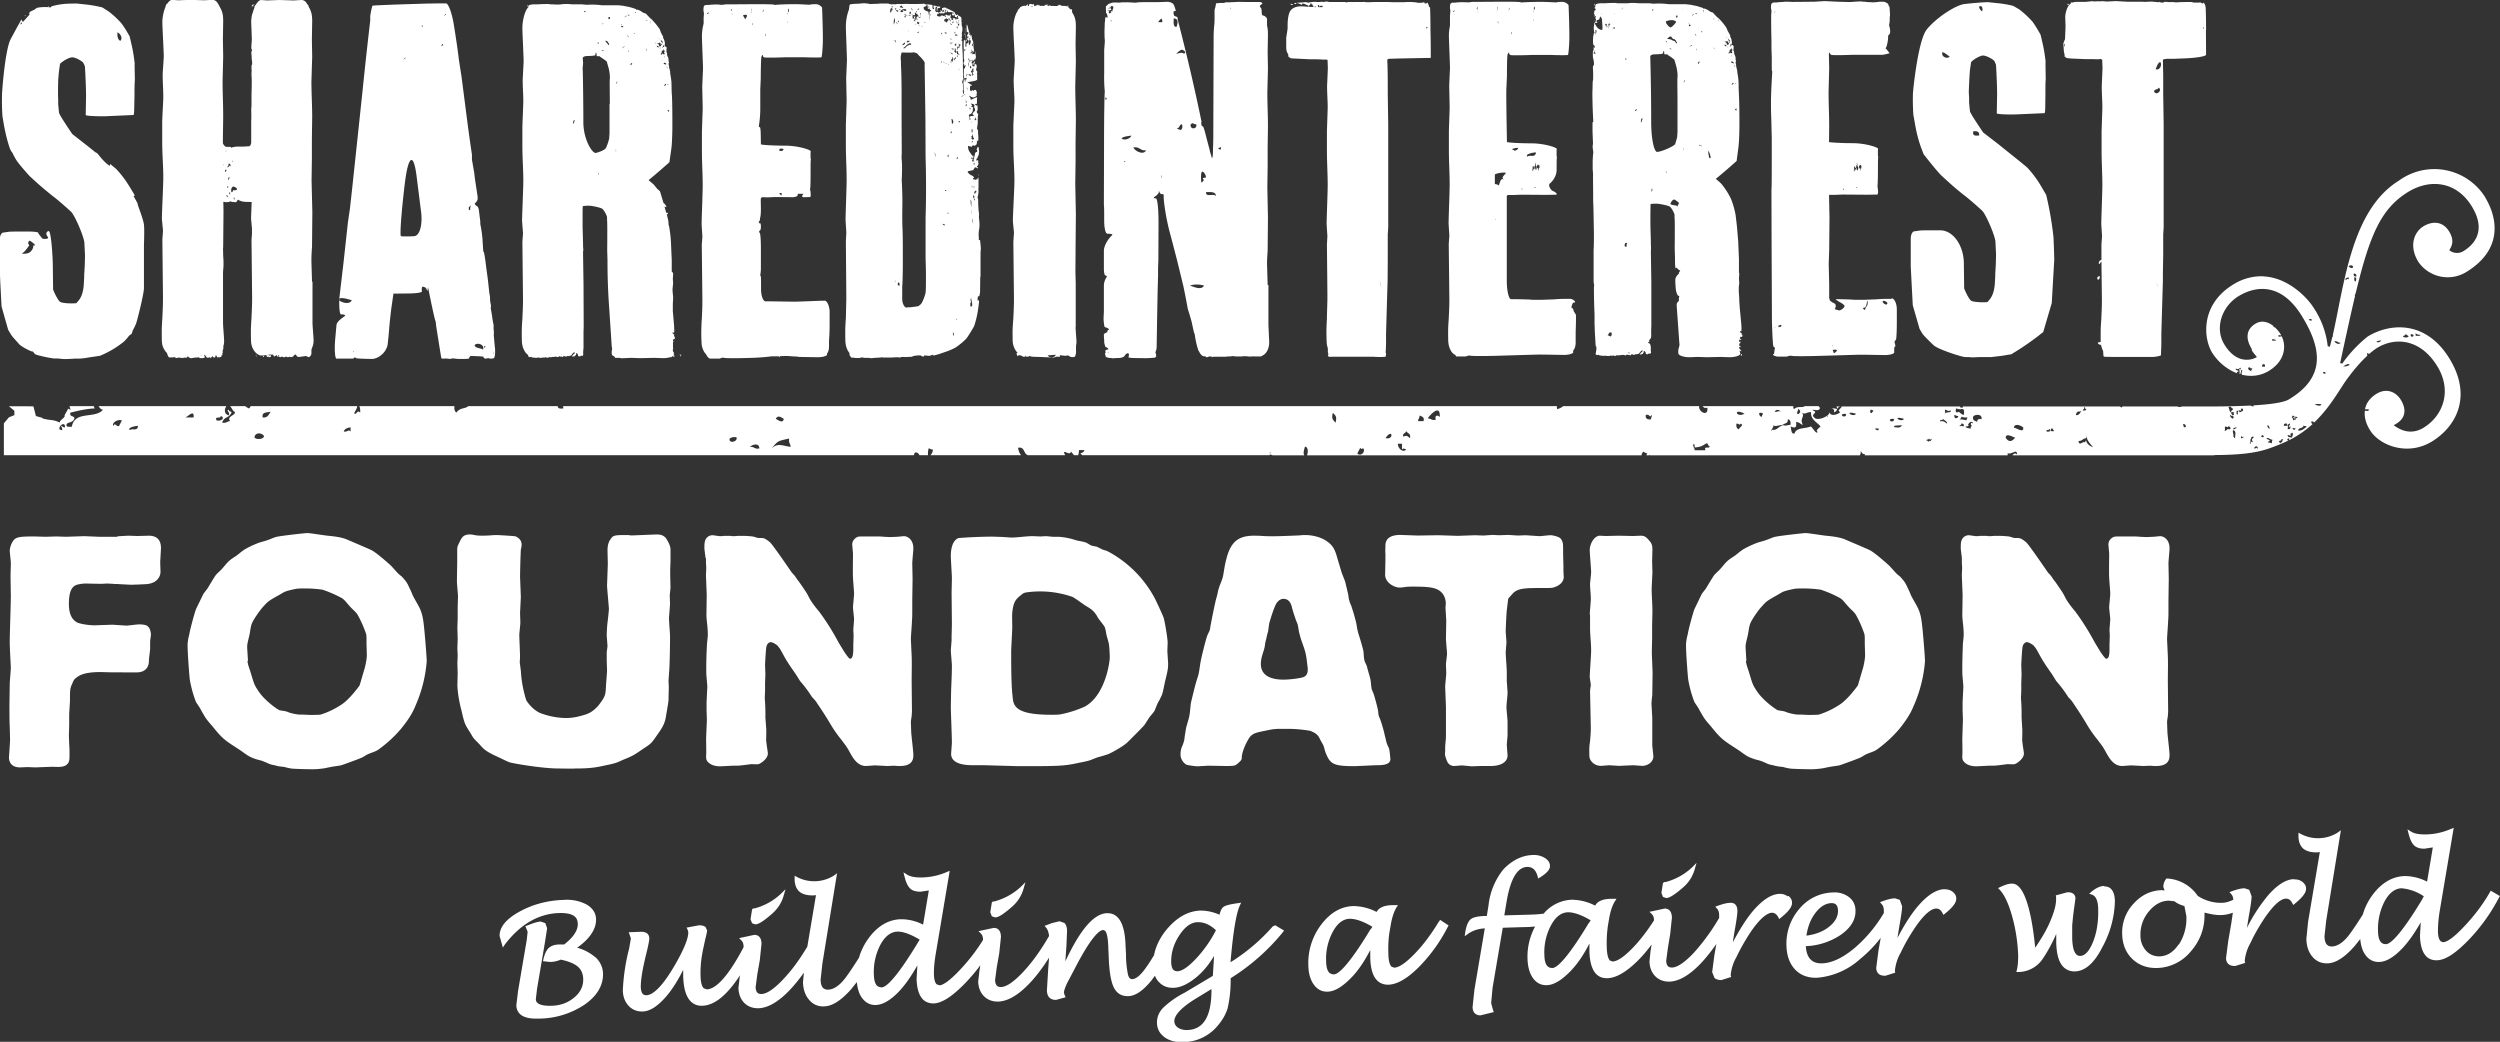
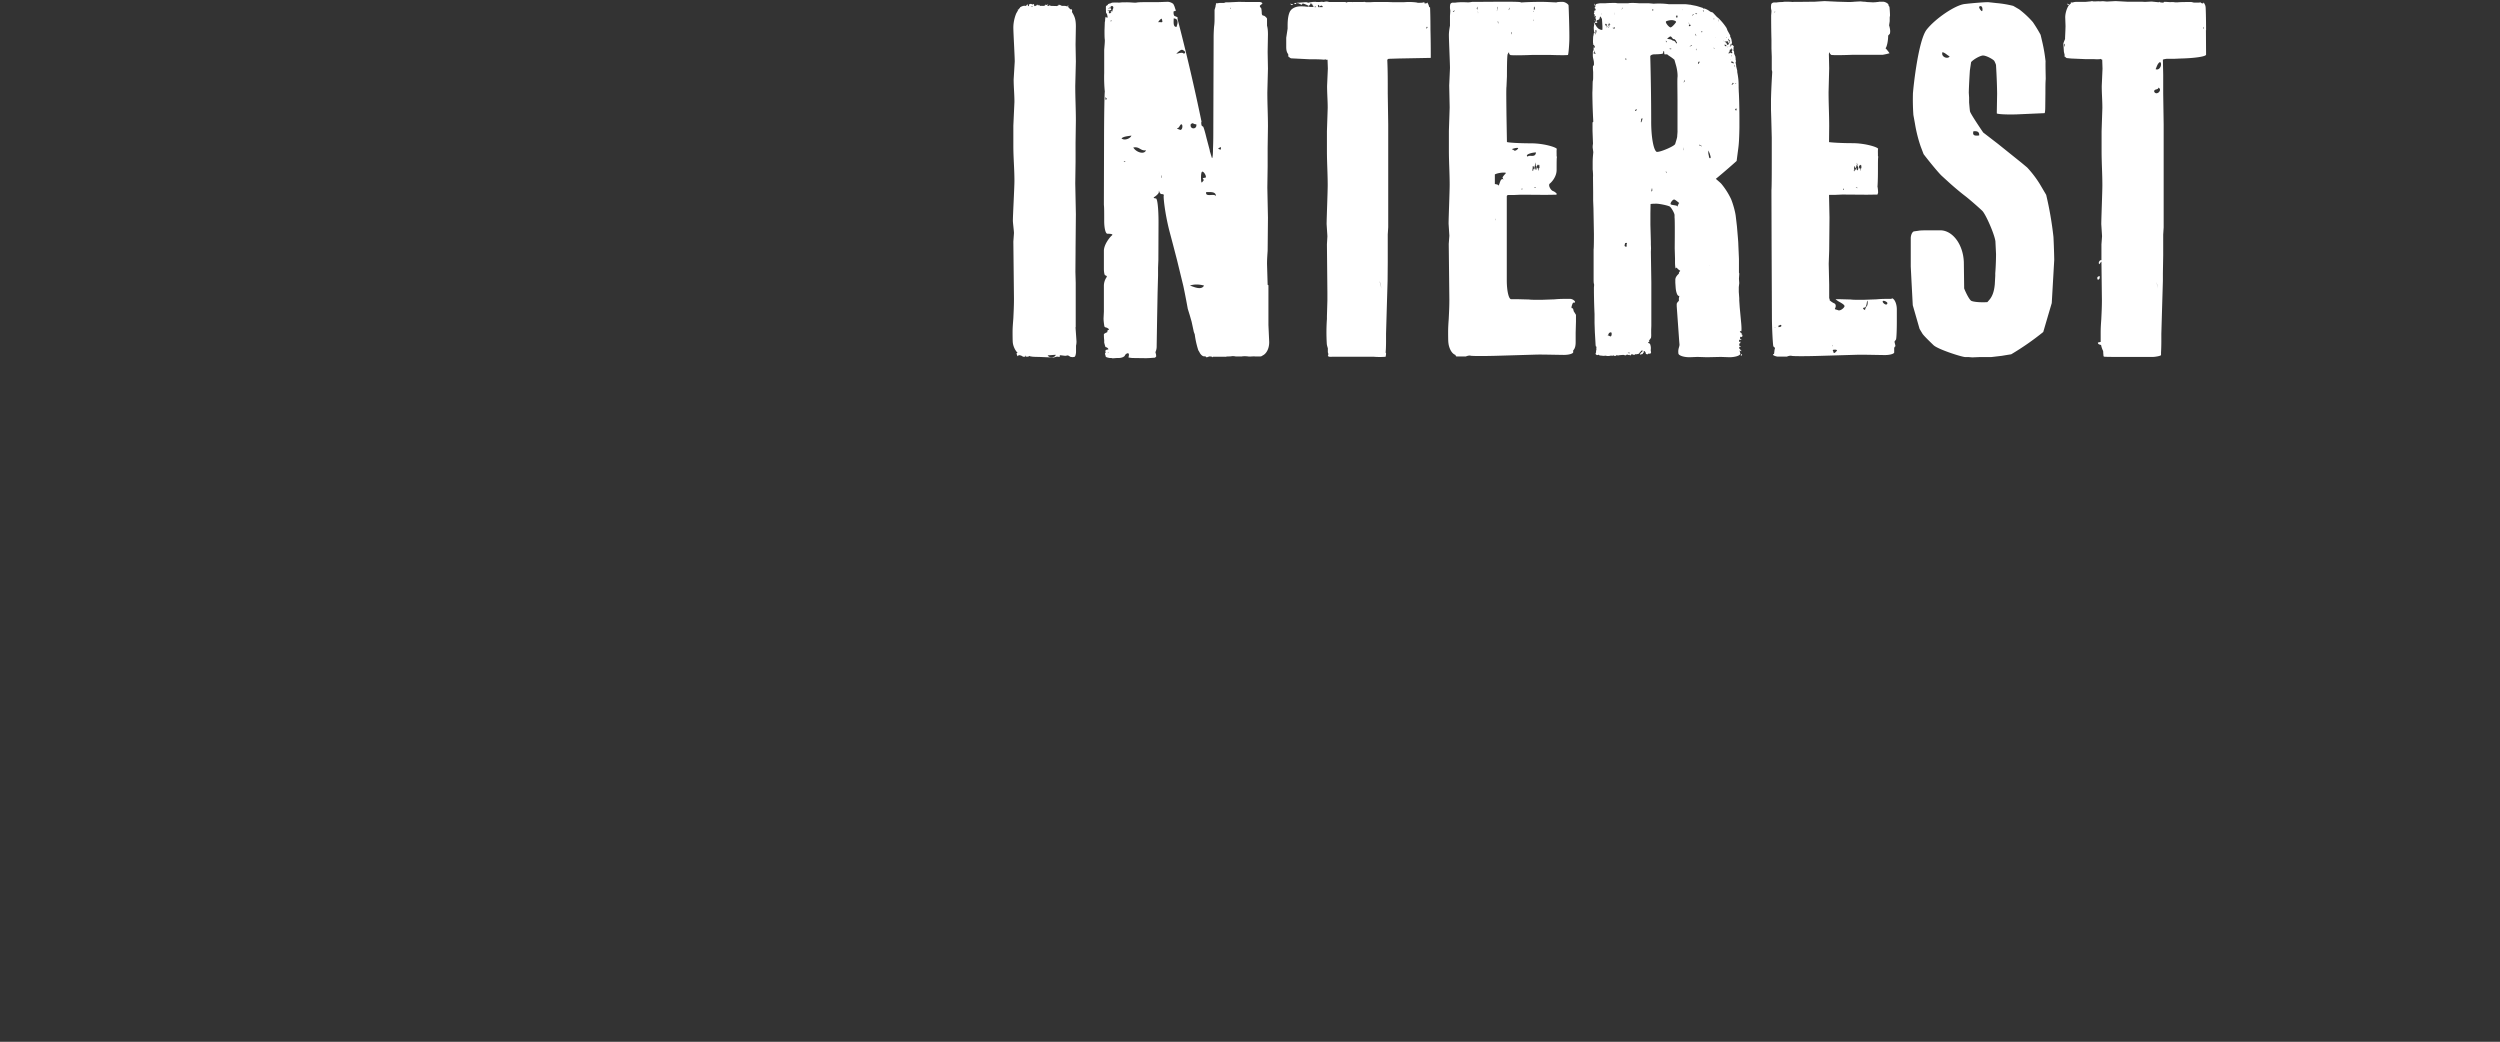
<svg xmlns="http://www.w3.org/2000/svg" viewBox="0 0 161.52 67.31">
  <rect x="0" y="0" width="161.52" height="67.31" fill="#333333" stroke="none" />
  <g fill="white">
-     <path d="M38.43 61.82a3 3 0 0 0-1.14-.59c.8-.57 1.22-1.18 1.22-1.81v-.04c-.01-.39-.22-.71-.61-.94a2.69 2.69 0 0 0-1.46-.3c-1.04.03-2 .28-2.86.75-.88.48-1.32 1.02-1.3 1.59l.21.74.13-.2c1-1.31 2.19-2 3.53-2.03.48-.01.82.07 1 .24.12.11.17.26.18.45v.03c0 .42-.3.86-.88 1.31h-.27c-.33 0-.56.08-.72.22-.15.14-.27.38-.35.73l-.03.13.45.05c.25 0 .49-.06.7-.15.48.1.87.25 1.1.45.22.19.34.45.35.8.01.46-.17.85-.57 1.19-.4.34-.9.53-1.48.54-1 .03-1.01-.32-1.01-.44l.08-.67.52-3.06.13-.84-.12-.33-.29-.1c-.18 0-.47.09-.89.26l-.11.04.06.14.09.22-.06.54-.56 3.29-.11.91c.02.61.49.9 1.41.87a5.38 5.38 0 0 0 2.98-.89c.8-.55 1.21-1.22 1.21-1.97v-.06a1.48 1.48 0 0 0-.53-1.08Zm10.37-2.1c.14 0 .4-.08 1.11-.71.35-.31.59-.69.72-1.14l.12-.42-.31.31a3.99 3.99 0 0 1-1.69.93h-.09l-.07.07-.1.63.1.26.21.07Zm15.5-.45c.14 0 .4-.08 1.11-.71.35-.31.59-.69.72-1.14l.12-.42-.31.31a4.08 4.08 0 0 1-1.7.93h-.09l-.07.07-.1.63.1.26.21.07Zm17.96.55a12.2 12.2 0 0 1-2.76 2.35l.02-.22c.16-1.81.36-2.96.58-3.44l.09-.19-.2.03c-.66.09-.85.18-.94.24-.12.08-.2.27-.26.51a3 3 0 0 0-1.21-.27c-.79.02-1.52.42-2.17 1.18-.45.53-.73 1.1-.85 1.7-.25.42-.46.73-.62.94-.3.4-.57.61-.8.61-.05 0-.18 0-.26-.28a6.17 6.17 0 0 1-.13-1.31l-.03-.56c-.04-1.42-.44-2.13-1.2-2.11-.85.02-1.74 1.08-2.69 3.11l.05-.72.02-.28.04-.96c0-.24-.06-.41-.17-.52l-.32-.11-.49.12-.32.12-.15.06.1.12c.11.13.16.31.19.53-.53.92-1.09 1.7-1.67 2.32-.6.64-1.08.97-1.43.98-.17 0-.37-.04-.39-.45l.11-.83.16-.91.11-1.05c-.01-.52-.3-.58-.47-.58l-.98.21.15.15c.09.09.13.2.14.35v.07c-.4.65-.88 1.28-1.44 1.88-.8.86-1.19 1.04-1.37 1.05l-.19-.07c-.1-.1-.16-.31-.17-.61-.01-.39.03-.87.13-1.43l.89-5.29-.19.08c-.51.22-1.05.34-1.6.35-.43.01-.76-.05-.96-.18l-.24-.15.07.27c.09.38.21.62.36.77.15.15.38.21.68.21l.53-.08-.37 2.21a3.1 3.1 0 0 0-1.43-.35c-.8.02-1.5.43-2.07 1.2-.29.39-.51.82-.64 1.28-.43.68-.76 1.17-.99 1.45-.34.4-.68.61-1.01.62a.45.45 0 0 1-.31-.1c-.11-.1-.17-.29-.17-.56l.11-1.01.95-5.85-.22.16a2.39 2.39 0 0 1-2.35.09l-.17-.09v.3c.02.3.11.53.28.7.2.19.52.28.93.27 0 0 .09 0 .17-.02l-.56 3.33c-.49.82-1 1.52-1.53 2.08-.6.64-1.08.97-1.43.98-.17 0-.37-.04-.38-.45l.11-.83.16-.91.11-1.05c-.01-.52-.3-.58-.47-.58l-.98.21.15.15c.09.09.13.2.14.35v.09c-.94 1.78-1.74 2.7-2.38 2.72l-.19-.07c-.09-.08-.2-.29-.21-.82-.01-.43.02-.91.11-1.41l.04-.22.16-.74.04-.15.04-.18.04-.2-.1-.23c-.09-.08-.23-.12-.43-.12l-.8.15.07.15.04.13c.01.42-.29 1.15-.89 2.18-.91 1.56-1.49 1.9-1.81 1.91-.1 0-.36.01-.37-.56 0-.29.05-.71.16-1.27l.06-.28.09-.39c.22-.87.24-1.09.24-1.18 0-.16-.08-.43-.54-.42l-.79.03.06.16.08.24-.11.64a13.06 13.06 0 0 0-.41 2.72c.01.41.14.74.37.99.24.26.55.38.91.37.45-.01.93-.31 1.46-.9.42-.47.81-1.09 1.16-1.79v.4c.02.81.19 1.36.51 1.66.19.18.43.27.72.26.79-.02 1.6-.68 2.44-1.97a2 2 0 0 1-.02.13l-.08.69c.01.4.14.72.37.96.24.24.55.36.93.35.59-.02 1.25-.39 1.96-1.12.32-.33.65-.73.97-1.18l-.06.6c.01.47.14.86.39 1.15.25.3.58.45.97.43.53-.01 1.11-.38 1.76-1.12l.36-.45c.04.41.14.76.33 1.02.23.31.52.47.89.46.44-.01.93-.29 1.46-.83.43-.44.84-1.04 1.23-1.73l-.05.87c.02.65.16 1.09.43 1.35.17.16.4.24.67.24.53-.02 1.18-.43 2.01-1.28.36-.37.7-.77 1.01-1.19l-.06.36-.08.69c.01.39.14.72.37.95.24.24.55.36.93.35.59-.02 1.25-.39 1.96-1.12.45-.46.89-1.04 1.32-1.72l-.06.78-.08 1.34c.01.41.22.62.6.61l.61-.17-.06-.13-.05-.15c0-.11.05-.35.32-.85l.41-.78c1.09-2.1 1.59-2.42 1.79-2.43.04 0 .16 0 .23.22.07.19.11.54.12 1.03l.02.4c.03.96.13 1.61.31 2.01.19.42.51.62.95.61.46-.01.95-.34 1.5-1.01l.23-.31c.06.16.15.31.28.43.24.25.55.36.92.35.47-.01 1-.27 1.58-.77.43-.38.76-.82 1.04-1.29l-.08 1.29-1.83 1.09a5.8 5.8 0 0 0-1.4.99c-.25.27-.38.58-.38.93v.04c.01.38.18.69.5.92.31.22.71.33 1.2.31a2.93 2.93 0 0 0 2.23-1.07c.3-.35.51-.72.63-1.1a8 8 0 0 0 .2-1.75v-.21a13.74 13.74 0 0 0 3.38-2.98l.07-.1-.59-.35-.06.07Zm-22.94 1.05c-1.52 2.52-2.12 2.91-2.34 2.92a.45.45 0 0 1-.31-.1c-.13-.12-.2-.36-.21-.7a3.8 3.8 0 0 1 .43-1.97c.3-.54.66-.81 1.08-.83.38-.01.87.17 1.45.52l-.1.16Zm17.38 5.68c-.24 0-.44-.05-.6-.16a.51.51 0 0 1-.23-.41v-.01c0-.28.26-.78 1.5-1.52l.9-.55v.07c0 1.71-.52 2.55-1.57 2.58Zm.58-4.62c-.5.53-.9.81-1.2.82a.4.4 0 0 1-.26-.08c-.09-.09-.14-.25-.15-.48-.02-.62.16-1.21.53-1.77.36-.55.76-.83 1.17-.84.42-.01.82.17 1.19.52a7.97 7.97 0 0 1-1.29 1.84Zm15.69-2.4c-.52.86-1.07 1.59-1.63 2.15-.54.55-.96.83-1.26.84l-.17-.06c-.09-.08-.2-.29-.21-.82-.02-.57.01-1.08.09-1.52l.07-.4c.08-.45.2-.81.35-1.07l.11-.17h-.39c-.55.02-.85.18-.99.44a3.33 3.33 0 0 0-1.5-.38c-.8.02-1.5.43-2.08 1.2a4.09 4.09 0 0 0-.83 2.65c.01.5.13.91.35 1.22.23.32.53.47.89.46.46-.01.97-.32 1.56-.93.47-.49.86-1.1 1.2-1.76v.49c.02.73.17 1.22.47 1.5.18.17.42.25.7.25.56-.02 1.2-.38 1.94-1.11a10.4 10.4 0 0 0 1.9-2.63l.05-.09-.55-.36-.06.1Zm-4.42.5c-1.52 2.52-2.13 2.91-2.35 2.92a.45.45 0 0 1-.31-.1c-.13-.12-.2-.36-.21-.7a3.7 3.7 0 0 1 .44-1.97c.3-.54.66-.81 1.09-.82.38 0 .88.17 1.46.52l-.11.16Zm19.1-2.01c.14 0 .4-.08 1.12-.71.35-.31.59-.69.72-1.14l.12-.42-.31.31a3.99 3.99 0 0 1-1.7.93h-.09l-.07.07-.1.63.1.26.21.07Zm7.85-.11a.84.84 0 0 0-.51-.16c-.52.01-1.06.35-1.66 1.02-.47.53-.93 1.27-1.38 2.12l.11-.69c.13-.71.19-1.15.19-1.34v-.02c-.01-.46-.29-.52-.45-.51-.22 0-.48.07-.82.19l-.16.06.11.12c.09.1.13.22.14.37v.24a13.7 13.7 0 0 1-1.61 2.22c-.6.64-1.08.97-1.43.98-.17 0-.37-.04-.38-.45l.11-.82.15-.91.11-1.05c-.02-.52-.3-.58-.47-.58l-.98.21.15.15c.09.09.13.2.14.35v.06c-.46.71-.93 1.32-1.41 1.81-.54.55-.96.83-1.26.84l-.17-.06c-.09-.08-.19-.29-.21-.83-.02-.58.02-1.08.09-1.52l.07-.4c.08-.45.2-.81.36-1.07l.11-.17h-.39c-.55.02-.85.18-.99.44a3.37 3.37 0 0 0-1.51-.38 2.5 2.5 0 0 0-1.82.9c-.29.04-.64.06-1.07.07l-1.47.04.15-.9c.25-1.46.69-2.21 1.33-2.23.34 0 .55.18.67.6l.04.15.13-.08c.43-.27.64-.51.63-.73 0-.22-.12-.39-.35-.53a1.33 1.33 0 0 0-.75-.18c-.71.02-1.35.34-1.92.94a4.48 4.48 0 0 0-.95 2.32l-.11.68h-.08c-.49.01-.8.08-.96.21-.16.13-.28.4-.35.83l-.04.27.22-.16c.3-.21.67-.33 1.08-.35l-.67 3.96-.12 1.13c.02.47.33.53.51.53l.86-.21-.05-.14-.12-.44.09-.98.66-3.89 1.29-.04c.32 0 .58-.02.8-.04a4.1 4.1 0 0 0-.49 2.11c.02.5.13.91.35 1.22.23.32.53.47.89.46.46-.01.97-.32 1.56-.93.47-.49.86-1.1 1.2-1.76v.49c.03 1.18.42 1.77 1.16 1.75.56-.02 1.2-.38 1.94-1.11.33-.32.63-.68.92-1.07l-.07.41-.07.68c.01.4.14.72.37.96.24.24.55.36.93.35.59-.02 1.25-.39 1.96-1.12.36-.37.71-.81 1.06-1.31l-.13.74-.14 1.08.15.37c.1.1.26.14.45.14l.63-.2-.03-.08v-.08a2.9 2.9 0 0 1 .37-1.13c.26-.55.57-1.09.92-1.62.69-1.01 1.13-1.23 1.37-1.24.17 0 .3.09.41.29l.06.12.11-.09c.5-.4.73-.71.72-.97 0-.18-.08-.32-.24-.44Zm-12.85 1.72c-1.52 2.52-2.12 2.91-2.35 2.91-.21 0-.5-.07-.52-.81a3.7 3.7 0 0 1 .44-1.97c.3-.54.66-.81 1.09-.82.38 0 .87.17 1.46.52a8.1 8.1 0 0 1-.11.17Zm22.98-2.18c-.51.01-1.07.36-1.66 1.03-.46.52-.93 1.26-1.38 2.12l.11-.69c.13-.71.19-1.15.19-1.34v-.02l-.15-.41-.3-.1c-.22 0-.49.07-.82.19l-.16.06.11.12c.09.1.13.22.14.37v.21a9.02 9.02 0 0 1-1.9 2.27c-.76.63-1.46.96-2.09.98-.66.02-1-.35-1.05-1.11a4.35 4.35 0 0 0 2.21-.7c.67-.45 1-.98 1-1.55v-.04c0-.37-.15-.67-.42-.88a1.54 1.54 0 0 0-1.03-.3 2.9 2.9 0 0 0-2.17 1.05 3.44 3.44 0 0 0-.84 2.4c.02.65.21 1.16.56 1.53.35.37.83.55 1.42.53a4.73 4.73 0 0 0 2.78-1.21c.49-.4.94-.86 1.33-1.37l-.15.85-.14 1.09c0 .2.09.53.6.51l.63-.2-.02-.08v-.08a2.9 2.9 0 0 1 .37-1.13c.26-.55.57-1.09.92-1.61.69-1.02 1.13-1.24 1.37-1.24.11 0 .27.02.41.29l.06.12.11-.09c.5-.4.73-.71.72-.97 0-.18-.09-.32-.24-.44a.77.77 0 0 0-.51-.15Zm-8.36 1.56c.32-.43.67-.65 1.05-.66.19 0 .41.04.43.47v.03c0 .39-.2.74-.62 1.06-.39.3-.88.47-1.42.54.08-.55.26-1.04.56-1.44Zm18.69-1.77c-.26 0-.54.13-.83.37l-.15.13.19.07c.25.09.38.4.39.93.02.8-.09 1.52-.34 2.13-.24.59-.52.89-.83.89-.32 0-.49-.38-.51-1.16v-.81l.03-.32.04-.39.14-1.03c0-.16-.08-.42-.53-.4l-.74.2.02.09v.19c0 .35-.14.85-.42 1.49-.25.57-.58 1.09-.93 1.61-.12-1.22-.3-2.23-.53-2.93-.27-.83-.6-1.23-.99-1.21-.2 0-.44.08-.74.22l-.14.07.11.11c.3.32.57.89.8 1.71.23.82.36 1.68.39 2.53 0 .35-.02.66-.08.92l-.04.15h.15a1.92 1.92 0 0 0 1.58-.89c.3-.44.59-.98.85-1.57v.56c.02.79.18 1.31.49 1.6a1 1 0 0 0 .72.26c.66-.02 1.25-.54 1.76-1.55a6.5 6.5 0 0 0 .82-2.99c-.02-.8-.39-.96-.7-.95Zm12.25-.44c-.51.01-1.07.36-1.66 1.03a10.8 10.8 0 0 0-1.38 2.12l.11-.69c.13-.71.19-1.15.19-1.34v-.02l-.15-.41-.3-.1c-.22 0-.49.07-.82.19l-.16.06.11.12c.09.1.13.22.14.37-.27.13-.52.2-.75.2a2.73 2.73 0 0 1-1.55-.45 2.56 2.56 0 0 0-1.96-1.12h-.06l-.04.05a.8.8 0 0 0-.16.48v.02l.08.22c-.09 0-.17-.02-.17-.02-.71.02-1.33.31-1.84.88a2.72 2.72 0 0 0-.73 1.97c.02.66.24 1.2.66 1.6.42.4.96.6 1.61.58a2.92 2.92 0 0 0 2.18-1.09c.58-.67.87-1.45.87-2.32v-.17c.38.1.74.17 1.05.16.26 0 .52-.06.78-.15l-.1.68-.2 1.16-.14 1.09c0 .2.09.53.6.51l.64-.2-.03-.08v-.08a2.9 2.9 0 0 1 .37-1.13c.25-.55.57-1.09.92-1.62.7-1.02 1.13-1.24 1.37-1.24.11 0 .27.02.41.29l.06.12.11-.09c.49-.4.73-.71.72-.97 0-.18-.09-.32-.24-.44a.77.77 0 0 0-.51-.15Zm-7.45 4.21c-.34.51-.75.76-1.23.78-.35 0-.64-.11-.87-.36a1.44 1.44 0 0 1-.37-.99 2.3 2.3 0 0 1 .54-1.55c.37-.45.8-.69 1.29-.7l.37.04c.16.14.4.24.64.31l.13.66v.11a3.1 3.1 0 0 1-.49 1.72Zm20.18-3.49-.06.1c-.43.76-.98 1.5-1.64 2.2-.8.86-1.19 1.04-1.37 1.05-.08 0-.34 0-.36-.67 0-.39.03-.87.13-1.43l.89-5.29-.19.08c-.51.22-1.05.34-1.6.35-.43.01-.76-.05-.96-.18l-.24-.15.07.27c.09.37.21.62.36.77.15.14.38.22.68.21l.53-.08-.37 2.21a3.25 3.25 0 0 0-1.43-.36c-.8.02-1.5.43-2.08 1.2-.29.39-.51.82-.64 1.28-.43.68-.76 1.17-.99 1.45-.34.4-.68.61-1.01.62-.2 0-.46-.06-.48-.65l.11-1.01.95-5.85-.22.16a2.39 2.39 0 0 1-2.35.09l-.17-.09v.3c.02.3.11.53.28.7.2.19.52.28.93.27l.17-.02-.76 4.51-.11 1.1c.01.47.14.86.39 1.15.25.3.58.44.97.43.53-.01 1.11-.38 1.76-1.12l.36-.45c.04.41.14.76.33 1.02.22.31.52.47.89.46.44-.01.93-.29 1.46-.84.43-.44.84-1.04 1.23-1.72l-.05.87c.02.65.16 1.09.43 1.35.17.16.4.24.67.23.53-.01 1.18-.43 2.01-1.28a11.7 11.7 0 0 0 2-2.78l.05-.09-.58-.34Zm-4.43.56c-1.52 2.52-2.12 2.91-2.35 2.92-.21 0-.5-.07-.52-.81a3.9 3.9 0 0 1 .43-1.97c.3-.54.66-.81 1.08-.83a3 3 0 0 1 1.45.52l-.1.16ZM7.58 34.65l.7-.04.61.02.72-.02c.77 0 .79.59.79.83l-.05.87.02.62c0 .47-.4.68-.47.7-.26.13-.56.11-.86.13l-.56.02-.79-.04c-.12-.02-.26 0-.37-.02l-.4-.02-.4.02-.98-.02c-.23 0-.56.06-.65.11-.23.11-.44.38-.44 1.21 0 .91.4 1.12.56 1.21.21.08.7.17 1.12.17l1.14-.04.89.06c.12 0 .68-.08.82-.08.47 0 .56.11.61.17.09.08.16.32.16.49 0 .15-.05.3-.05.47v.44c0 .11-.07.55-.07.66-.02.15 0 .28-.05.4-.09.3-.37.47-.72.47H7.25l-.75-.02c-1.05 0-1.35.21-1.54.34-.16.13-.19.15-.28.38-.16.34-.16.42-.16 1.17l-.05.81v.74l-.02.66.02.55.02.34v.47c0 .21 0 .61-.56.66-.09.02-.49 0-.58 0l-1.07.04-.49-.02-.49.02c-.7 0-.72-.53-.72-.64 0-.04.07-.98.07-1.17l-.02-.83c-.02-.27-.02-1.08-.02-1.38l.02-1.38c0-.15.07-.87.07-1.04l-.02-.42c-.02-.44-.05-.89-.05-1.31S.7 38.95.7 38.5l-.02-1.27.02-.76v-.11c0-.11-.07-.66-.07-.79 0-.15.09-.42.16-.53.19-.36.44-.38 1.47-.38l.68.02.7-.02.63.02 1.17-.04.96.04h1.19Zm4.66 6.28c.05-.3.35-1.42.44-1.61l.44-.91c.07-.13.19-.25.28-.38.07-.11.44-.74.54-.87.12-.15.3-.28.42-.43.14-.15.26-.32.42-.47.14-.13.3-.23.47-.34.16-.11.28-.23.44-.34.19-.15.72-.4 1.03-.51.16-.06.33-.09.49-.15.21-.06.42-.17.63-.23.33-.08 1.89-.25 2.01-.25.19 0 1.1.15 1.31.17.4.04.79.08 1.17.21.09.04 1.56.66 1.66.72.28.13.93.7 1.21.95.14.13.28.3.42.45.09.11.21.21.33.3.21.23.35.38.49.72.09.17.16.34.23.51.14.28.3.53.44.81.12.25.19.51.23.79.07.34.23 2.39.23 2.65a8.83 8.83 0 0 1-.72 2.86c-.14.34-.33.76-.96 1.53a8.16 8.16 0 0 1-1.47 1.34c-.21.13-.47.19-.7.3-.14.08-.26.17-.42.23-.07.04-1.19.45-1.28.47-.21.04-.44.06-.68.11l-.4.08c-.28.04-.51.06-.75.06-.26 0-1.1-.02-1.31-.04a3.1 3.1 0 0 1-.51-.11c-.21-.02-.42-.04-.63-.11-.14-.02-.3-.06-.44-.13-.3-.13-.33-.15-.65-.23a2.7 2.7 0 0 1-.58-.23c-.21-.13-.4-.28-.61-.42-.96-.62-1.07-.68-1.77-1.55-.4-.45-.42-.51-.7-1-.09-.19-.23-.36-.33-.53a7.56 7.56 0 0 1-.4-1.46c-.05-.47-.14-1.76-.14-2.18 0-.25.05-.51.12-.76Zm3.75 1.78c.02.25.14.51.21.76.21.7.23.78.47 1.14.4.64 1.26 1.23 1.38 1.27.12.04.28.04.42.08.09.02.16.06.26.09l.23.06c.3.06.33.06.65.06l.42.02c.02 0 .56 0 .68-.02a5.37 5.37 0 0 0 1.4-.68c.49-.34 1.03-1.08 1.1-1.17.05-.08.09-.28.37-1.21.09-.4.12-.61.12-.81l-.02-.68v-.28c0-.13 0-.23-.02-.36a7.3 7.3 0 0 0-.56-1.27c-.14-.21-.35-.36-.51-.55-.16-.17-.3-.38-.49-.51a7.93 7.93 0 0 0-1.26-.55 7.51 7.51 0 0 0-1.21-.08c-.21 0-.42 0-.58.04-.61.13-.63.15-.98.36-.68.38-.75.42-1.03.74-.23.23-.63.83-.72 1.02-.14.26-.14.57-.21.87-.05.23-.12.45-.14.68v.13l.05.83Zm13.56-7.29c0-.11.02-.15.16-.44.12-.23.21-.45.65-.45.14 0 .28.04.42.06.16.02.33.02.49.02l.42-.02c.16-.02.35-.02.42-.02.12 0 1.1.06 1.19.08.26.11.4.3.4.53 0 .11-.02.21-.05.32a53.2 53.2 0 0 0-.05 1.76l.05 1.31-.05 1.04.02.62c0 .11-.07.68-.07.83l.05 1.34-.02.4.07.53a7.77 7.77 0 0 0 .35 1.91c.19.32.54.66.86.81a4.8 4.8 0 0 0 1.7.34c.3 0 .61-.04.93-.13.44-.11.77-.21 1.19-.7.44-.57.44-.68.47-1.19 0-.15.07-.89.07-1.06l-.02-.62v-.55l.05-.4-.05-.66c0-.25.02-.61.05-.85.02-.15.09-.79.09-.89s-.12-1.36-.12-1.51l.05-1.4-.02-.85c0-.4.09-.61.21-.76.12-.19.21-.25.77-.25h.42l.05.02h.19l1.52-.06c.33 0 .47.08.61.23.09.15.28.42.3.72v.74l-.02.59v.38l.02.78-.05.49.02.57-.07.91.02.4c.02.3.05.57.05.87 0 .4-.02 1.67-.05 2.08l-.05.7.02.4-.02.87c0 .08-.19 1.17-.19 1.17-.09.4-.26.66-.56 1.08-.35.51-.37.53-.86.85-.61.42-.68.47-1.35.74-.49.23-.56.23-1.17.36-.58.13-.96.19-1.89.19-.16.02-.93 0-1.1 0-.98 0-2.8-.3-3.15-.4-.21-.08-.42-.19-.65-.3-.89-.4-1-.53-1.28-.85-.35-.36-.4-.38-.58-.72-.23-.36-.35-.53-.44-.85-.07-.23-.12-.51-.19-.76-.12-.49-.21-1-.23-1.5l.02-.76-.02-.68.02-.47-.02-.47.02-.61-.02-.72.02-.59v-.72l.02-.72c0-.15-.07-.81-.07-.98l.02-1.27v-.87Zm16.03.63c0-.08-.07-.53-.07-.64 0-.17 0-.36.05-.49a.5.5 0 0 1 .47-.34c.07 0 .4.06.49.06h.14c.07-.02.14-.02.21-.02h.35l.05.02h.14s.14 0 .26-.02h.3c.14 0 .61.02.75.06l.19.06c.14.04.3 0 .44.04s.4.25.42.28c.21.21 1.28 1.78 1.4 1.95.07.06.14.15.19.21.09.13.16.25.26.36.47.68.51.74.65 1.02s.42.64.65.91c.44.59.84 1.23 1.19 1.87.05.11.37.62.44.74.12.17.3.44.37.44.23 0 .21-.51.21-.91l.02-.57-.02-.4.05-.66c0-.11-.07-.66-.07-.78s.07-.74.07-.89-.07-.89-.07-1.04c-.02-.23 0-1.29 0-1.55l-.05-.57c0-.32.26-.47.37-.51.07-.02.16-.02.63-.02h.61c.07 0 .23 0 .42.02l.42.02.47-.02.42-.04c.23 0 .61.21.61.79 0 .15-.07.81-.07.97l.02 1-.02 1.36v.7c0 .21 0 .42-.02.64 0 .17-.07 1.02-.07 1.21l.05 1.08c.02.44 0 1.17 0 1.63l.02 1.95-.02.3c-.02.15-.05.28-.05.4l.02.57c0 .21.14 1.29.14 1.53 0 .21 0 .72-.86.72-.12 0-.26 0-.37-.02l-.44.02-.82-.04-.56.04c-.54 0-.82-.45-1.07-.91-.21-.38-.23-.38-.51-.76a8.38 8.38 0 0 1-.75-1.08c-.44-.74-.82-1.27-.84-1.31-.09-.15-.21-.27-.33-.4a8.08 8.08 0 0 0-.77-1.03l-.28-.45c-.16-.23-.35-.49-.49-.72-.19-.28-.33-.57-.49-.85a1.7 1.7 0 0 0-.23-.3c-.09-.06-.28-.19-.4-.19-.02 0-.26 0-.3.4-.02.15-.07.93-.07 1.1l.02.59-.02.53v.49l-.02.51a12.35 12.35 0 0 1 .04 1.23l.05.7c.02.11 0 .62 0 .74 0 .06 0 .15.02.21 0 .1.09.59.09.7 0 .34-.49.66-.61.68-.07.02-.37 0-.44 0-.09 0-.58.08-.7.08-.05.02-.44.02-.51.02l-.82.04c-.37 0-.56-.11-.63-.15-.3-.19-.28-.36-.28-.53.02-.17 0-.93 0-1.12l.05-1.21-.02-.62v-.53l.05-1-.05-.59c-.02-.19-.02-.38-.02-.55 0-.55.02-1.12.05-1.65.05-.44.05-.46.05-.59 0-.4-.07-.8-.09-1.19l.02-1.33-.05-1.29.02-.47-.02-.36v-.28Zm15.9 5.05.02-.76-.02-2.03.02-.95c0-.19-.07-1.23-.07-1.46 0-.38.09-1 .51-1.14a33 33 0 0 1 2.15-.09l.63.02.61.04c.47 0 .93-.09 1.4-.09l.49.02.37-.02.42.04h.3c.37 0 .93.13 1.03.17l.28.08c.19.04.37.06.56.13.12.06.23.15.35.19.12.04.23.04.35.08l.3.15c.12.06.26.08.37.13a7.34 7.34 0 0 1 3.05 3.03c.05.08.54 1.14.58 1.27.09.3.26 1.36.26 1.61l-.02.55.05.78c0 .36-.02.45-.21 1.23-.14.7-.16.78-.28 1-.05.13-.12.23-.19.36l-.19.47c-.09.15-.21.27-.33.42l-.33.51c-.12.15-1.05 1.08-1.14 1.16-.33.28-.96.62-1.19.72a9.3 9.3 0 0 1-.7.21l-.49.19c-.26.08-.56.13-.84.19-.86.19-1.35.19-3.75.19h-.07l-2.12-.06h-.7c-.4 0-1.49 0-1.49-.74l.05-.7c0-.38-.07-2.1-.07-2.33l.02-1.06c.02-.51.05-1.08.05-1.61 0-.15-.07-.83-.07-1l.05-.62v-.29Zm4.92-2.84c-.26.04-.28.06-.44.19-.28.23-.49.38-.56 1.14-.02.13 0 .79 0 .93 0 .23-.07 1.34-.07 1.59 0 .78 0 2.14.09 2.88.05.59.12 1.19 2.5 1.19.19 0 .37 0 .56-.02a7.22 7.22 0 0 0 1.61-.51c1.31-.72 1.61-2.84 1.61-3.18 0-.13-.02-.72-.07-.93-.05-.21-.12-.4-.16-.61a2.59 2.59 0 0 0-.09-.4c-.09-.17-.23-.32-.35-.49a1.17 1.17 0 0 1-.16-.25c-.23-.36-.37-.44-.77-.68-.12-.08-.68-.49-.82-.55a6.36 6.36 0 0 0-2.87-.3Zm16.07 8.84c-.16 0-.28.02-.72.11-.54.11-.75.15-.96.36-.14.15-.51.83-.56 1.31 0 .21-.02.23-.23.42-.19.17-.21.19-.82.19l-1.12-.02-.7.04c-.12 0-.7-.08-.72-.11a.8.8 0 0 1-.37-.64c0-.15.02-.34.09-.51.05-.11.09-.21.12-.32.05-.13.05-.28.07-.4l.07-.44c.02-.13.19-.66.21-.78.07-.32.07-.64.12-.93.05-.21.26-1.08.33-1.31.05-.17.12-.36.16-.53.07-.32.09-.64.16-.93.02-.13.33-1.42.42-1.59.05-.13.14-.25.16-.4.02-.08.02-.19.05-.28.02-.15.3-1.55.37-1.74l.07-.28c.02-.13.05-.23.09-.36.05-.17.14-.34.19-.51.07-.17.09-.34.12-.53.26-1.61.63-2.31 1.94-2.31.09 0 .33 0 .58.02.63.04 1.42 0 2.38-.04.61-.08 1.28.06 1.73.36.4.28.54.51.7 1.1l.26.87c.07.23.19.47.26.7l.19.81c.02.13.02.25.07.38.02.11.07.21.12.32.05.15.23.7.33 1.15.07.4.07.44.16.74.09.26.28.93.3 1.06.02.21.02.42.07.61.04.13.12.25.16.38.02.13.19.66.21.78.05.21.05.45.09.66.05.15.12.27.16.42.07.23.23.81.26 1.02.02.23.02.28.09.42.12.28.28.85.35 1.19.05.17.07.32.12.47.05.15.14.28.16.4.02.08.07.57.07.61 0 .4-.56.4-1 .4l-1.28.06c-1.42 0-1.61-.13-1.91-.89-.07-.19-.09-.38-.19-.55l-.14-.25c-.14-.3-.23-.42-.65-.59a8.33 8.33 0 0 0-1.42-.13h-.75Zm-.75-5.38c-.02.15-.07.3-.12.45-.07.23-.14.47-.14.72 0 .72.58 1.02 1.47 1.02.23 0 .72-.04 1.07-.11.23-.04.49-.11.49-.53 0-.08 0-.17-.02-.25-.07-.61-.09-.81-.28-1.33-.07-.21-.16-.43-.21-.66-.07-.21-.09-.47-.14-.68-.05-.15-.12-.28-.16-.43a7.32 7.32 0 0 1-.23-.76c-.14-.47-.44-.47-.54-.47-.16 0-.3.11-.4.23-.19.23-.49 1.29-.51 1.36l-.07.51c-.05.17-.09.32-.12.49a2.3 2.3 0 0 0-.09.44Zm7.79-5.97c-.02-.06 0-.42 0-.51 0-.57.54-.68.96-.68l1.12.04 1.35-.02 1.24.04 1.12-.04.54.02.58-.04.44.02.58-.02.63.04.49-.02.91.06c.09 0 .58-.06.7-.06s.18.02.35.06c.19.07.33.09.42.36.05.13.05.19.05.78l.02.85v.3l.02.34c0 .36-.33.61-.72.7-.14.02-.21.02-.77.02-1 0-1.43.02-1.75.3-.02.02-.3.32-.35.4l-.09.74c-.02.17-.07 1.19-.07 1.38l.05.68-.05.64c0 .23.05.78.07 1.23V44l.05.72c0 .32-.07.66-.07 1 0 .13.07.76.07.91v.89l-.05.59.05.7c0 .42-.42.68-1.09.68h-.65l-.58.02-.63-.06-.47.04c-.4 0-.49-.28-.56-.51a.67.67 0 0 1-.05-.42v-.25c0-.25.05-.49.05-.74v-1.89l-.05-1.31c0-.13.07-.74.07-.89l-.02-.55c0-.1.07-.57.07-.68 0-.15-.07-.83-.07-1l.02-1.16-.05-.83.02-.28c0-.06 0-.59-.49-.87-.35-.19-.88-.21-1.63-.21-.14 0-.3 0-.47.02-.12.02-.26.04-.4.04-.35 0-.93-.32-.93-.83l.02-.98v-.4Zm13.2 3.97c0-.15.07-.87.07-1.02 0-.32-.05-.64-.05-.96 0-.11.07-.66.07-.76 0-.21-.09-1.23-.09-1.44 0-.36.25-.89.63-.93l.42.02.81-.02.93.02.51-.02c.26 0 .35.11.47.23.19.21.28.32.28.66l-.02.76.02.72-.05 1.04c0 .49.05 1 .05 1.48l-.02.93v.8l-.02.93.05 1.31-.02 1.44c-.02.19-.05.38-.05.57l.05.91v1.74c0 .11.07.61.07.74 0 .38-.39.61-.72.61l-.58-.04-.93.04-.63-.04-.51.04c-.49 0-.72-.36-.75-.53-.02-.04-.02-.45-.02-.47 0-.21.02-.4.05-.59.02-.27.05-.55.05-.83l-.05-2.44.05-.36c0-.08-.07-.45-.07-.53 0-.23.09-1.42.09-1.69 0-.51-.07-1-.07-1.48v-.87Zm6.34 1.21c.05-.3.35-1.42.44-1.61l.44-.91c.07-.13.19-.25.28-.38.07-.11.44-.74.54-.87.12-.15.3-.28.42-.43.14-.15.26-.32.42-.47.14-.13.3-.23.47-.34.16-.11.28-.23.44-.34.19-.15.72-.4 1.03-.51.16-.06.33-.09.49-.15.21-.06.42-.17.63-.23.33-.08 1.89-.25 2-.25.19 0 1.1.15 1.31.17.4.04.79.08 1.17.21.09.04 1.56.66 1.66.72.28.13.93.7 1.21.95.14.13.28.3.42.45.09.11.21.21.33.3.21.23.35.38.49.72.09.17.16.34.23.51.14.28.3.53.44.81.12.25.19.51.23.79.07.34.23 2.39.23 2.65a8.83 8.83 0 0 1-.72 2.86c-.14.34-.33.76-.95 1.53a8.16 8.16 0 0 1-1.47 1.34c-.21.13-.47.19-.7.3-.14.08-.26.17-.42.23-.07.04-1.19.45-1.28.47-.21.04-.44.06-.68.11l-.4.08c-.28.04-.51.06-.75.06-.26 0-1.1-.02-1.3-.04a3.1 3.1 0 0 1-.51-.11c-.21-.02-.42-.04-.63-.11-.14-.02-.3-.06-.44-.13-.3-.13-.33-.15-.65-.23-.21-.06-.4-.13-.59-.23-.21-.13-.4-.28-.61-.42-.96-.62-1.07-.68-1.77-1.55-.4-.45-.42-.51-.7-1-.09-.19-.23-.36-.33-.53a7.56 7.56 0 0 1-.4-1.46c-.05-.47-.14-1.76-.14-2.18 0-.25.05-.51.12-.76Zm3.75 1.78c.02.25.14.51.21.76.21.7.23.78.47 1.14.4.64 1.26 1.23 1.37 1.27.12.04.28.04.42.08.09.02.16.06.26.09l.23.06c.3.06.33.06.65.06l.42.02c.02 0 .56 0 .68-.02a5.37 5.37 0 0 0 1.4-.68c.49-.34 1.03-1.08 1.1-1.17.05-.08.09-.28.37-1.21.09-.4.12-.61.12-.81l-.02-.68v-.28c0-.13 0-.23-.02-.36a7.3 7.3 0 0 0-.56-1.27c-.14-.21-.35-.36-.51-.55-.16-.17-.3-.38-.49-.51a7.55 7.55 0 0 0-1.26-.55 7.51 7.51 0 0 0-1.21-.08c-.21 0-.42 0-.58.04-.61.13-.63.15-.98.36-.67.38-.75.42-1.02.74-.24.23-.63.83-.72 1.02-.14.26-.14.57-.21.87-.05.23-.12.45-.14.68v.13l.05.83Zm13.95-6.66c0-.08-.07-.53-.07-.64 0-.17 0-.36.05-.49a.5.5 0 0 1 .46-.34c.07 0 .4.06.49.06h.14c.07-.02.14-.02.21-.02h.35l.05.02h.14s.14 0 .26-.02h.3c.14 0 .61.02.75.06l.19.06c.14.04.3 0 .44.04s.4.25.42.28c.21.21 1.28 1.78 1.4 1.95.07.06.14.15.19.21.09.13.16.25.26.36.47.68.51.74.65 1.02s.42.64.65.91c.44.59.84 1.23 1.19 1.87.05.11.37.62.44.74.12.17.3.44.37.44.24 0 .21-.51.21-.91l.02-.57-.02-.4.05-.66c0-.11-.07-.66-.07-.78s.07-.74.07-.89-.07-.89-.07-1.04c-.02-.23 0-1.29 0-1.55l-.05-.57c0-.32.25-.47.37-.51.07-.02.16-.02.63-.02h.61c.07 0 .23 0 .42.02l.42.02.47-.02.42-.04c.23 0 .61.21.61.79 0 .15-.07.81-.07.97l.02 1-.02 1.36v.7c0 .21 0 .42-.02.64 0 .17-.07 1.02-.07 1.21l.05 1.08c.02.44 0 1.17 0 1.63l.02 1.95-.02.3c-.02.15-.05.28-.05.4l.02.57c0 .21.14 1.29.14 1.53 0 .21 0 .72-.86.72-.12 0-.26 0-.37-.02l-.44.02-.82-.04-.56.04c-.54 0-.82-.45-1.07-.91-.21-.38-.23-.38-.51-.76a8.38 8.38 0 0 1-.75-1.08c-.44-.74-.82-1.27-.84-1.31-.09-.15-.21-.27-.33-.4a8.08 8.08 0 0 0-.77-1.03l-.28-.45c-.16-.23-.35-.49-.49-.72-.19-.28-.33-.57-.49-.85a1.7 1.7 0 0 0-.23-.3c-.09-.06-.28-.19-.4-.19-.02 0-.26 0-.3.4-.02.15-.07.93-.07 1.1l.02.59-.02.53v.49l-.02.51a12.35 12.35 0 0 1 .04 1.23l.04.7c.02.11 0 .62 0 .74 0 .06 0 .15.02.21 0 .1.09.59.09.7 0 .34-.49.66-.6.68-.07.02-.37 0-.44 0-.09 0-.58.08-.7.08-.05.02-.44.02-.51.02l-.82.04c-.37 0-.56-.11-.63-.15-.3-.19-.28-.36-.28-.53.02-.17 0-.93 0-1.12l.04-1.21-.02-.62v-.53l.05-1-.05-.59c-.02-.19-.02-.38-.02-.55 0-.55.02-1.12.04-1.65.05-.44.05-.46.05-.59 0-.4-.07-.8-.09-1.19l.02-1.33-.05-1.29.02-.47-.02-.36v-.28ZM20.16 18.21l-.04-1.29v-.12c0-.29.02-.59.04-.88l.02-2.22-.05-2.03.02-1.44V8.99l.02-1.44c0-.75-.05-1.54-.05-2.29l.05-1.6-.02-1.11.02-1.18c0-.49-.08-.67-.24-.96l-.01-.08-.05-.03c-.1-.17-.19-.3-.41-.3l-.5.03-.9-.03-.79.03-.41-.03c-.13.02-.24.15-.34.32-.01 0-.03 0-.03.03s-.05.05-.05.1v.04a2.4 2.4 0 0 0-.12.38h-.03v.06c-.04.17-.06.35-.06.5l.04 1.07v.07l-.03.42c0 .12 0 .19.02.19l.03.04-.03.11c0-.03-.02-.04-.02.06s0 .18.02.2v.18l.03.25v.13l-.04.09v.25l.01.05-.01.2v.17c.02.06.02.6 0 1.18v.61c0 .1 0 .24-.02.31l.01.52-.01.34v1.35c-.02.13-.07.22-.13.23l-.33.02h-.12c-.01 0-.14.01-.28 0-.14 0-.39.04-.39.07 0 .03-.02.04-.02.02s-.03-.06-.08-.07h-.25c-.06 0-.17-.09-.23-.23v-.28l.02-1.44c0-.75-.04-1.54-.04-2.29l.04-1.6-.02-1.11.02-1.18c0-.49-.08-.66-.24-.95l-.03-.06c-.11-.2-.2-.36-.45-.36l-.5.03-.9-.03-.79.03-.41-.03c-.11.02-.21.12-.3.26l-.03-.01-.03.06-.03.07s-.03.06-.01.06c-.13.3-.21.68-.21.99 0 .33.09 1.9.09 2.22 0 .16-.07 1.01-.07 1.18 0 .49.04.98.04 1.47 0 .23-.07 1.34-.07 1.57V9.2c0 .75.07 1.5.07 2.29 0 .43-.09 2.26-.09 2.62 0 .13.07.69.07.82l-.04.56.04 3.76c0 .43-.02.85-.04 1.28-.02.29-.04.59-.04.91 0 .03 0 .65.02.72.01.17.12.46.32.65.04.16.1.27.14.28h.23c.03 0 .11-.02.15-.01l.02.02.04.04s.16-.05.25-.03c.1.02.26.02.27 0s.02 0 .03 0h.09c.04-.01.09 0 .09-.04s.01-.05.03-.04c.02.01.13.1.18.11.05.01.15-.02.18-.02l.13-.02h.13l.1-.02.06.06h.19c.09-.02.15-.05.14-.07l-.04-.09-.01-.02.01-.03c.02-.02.05.01.08.06l.09.12h.08c.01 0 .05 0 .07-.02.02-.02.04 0 .06.02l.04.04v-.04l.04-.02.03-.04c0-.02.03-.07.04-.03.02.04.07.08.12.08.05 0 .07-.05.07-.13l.01.02.01-.04s.07.05.07.08.02.06.04.06c.03 0 .06-.02.08-.01.02.01.08 0 .1-.01.03 0 .09-.02.08-.06 0-.04.02-.09.04-.08.01 0 .02.02.01.03l.01.03v-.1l-.01-.1h.04v-.06s-.03-.02-.02-.04l.02-.08c0-.02 0-.02.02-.01h.02s0-.02-.02-.02l-.02-.04c0-.01 0-.02.02-.02s.02-.03.02-.07c0-.01 0-.03-.02-.05.04-.11.06-.23.06-.37 0-.2-.07-.98-.07-1.14v-3.33l.03-.36v-.34l-.02-.35-.01-.42.01-.17.02-2.22-.01-.66h.05s.07.02.16.02.19-.02.2-.03c.02-.02.04-.04.06-.02.02.02.08.03.14.04.06 0 .18.02.2.01.02 0 .07-.05.08-.08.01-.03.05-.1.08-.07.04.04.25.13.47.13l.39.01-.04 1.07.06.65v.32l-.01.17-.02.23.04 3.76c0 .43-.02.85-.04 1.28-.02.29-.04.59-.04.91 0 .03 0 .65.02.72.02.23.2.68.56.79V23c.04 0 .04-.03.02-.05l.15.02c.02 0 .08 0 .14-.02l.02.01v-.01l.08-.01.26-.03h.18l.01.03c.01.02.04.04.04.06 0 .02.02.03.06.02.03-.01.09-.06.13-.07l.03.05.03.05s.05.02.06 0c0 0 0-.05-.02-.09l-.02-.02h.07v.09l.02.03c.02.02.08.02.11 0s.1-.03.11 0a.1.1 0 0 0 .09.02c.04-.01.15-.05.17-.03l.07.04c.02 0 .1-.06.12-.04.02.02.07.02.11.02.04 0 .15-.05.14-.09l.05-.04.03-.03h.08v.02l.02.04s.06.08.1.09h.1l.41-.06.1.04.09.04c.11-.05.18-.17.17-.27v-.19l.02-.1c.07-.14.12-.31.12-.51s-.07-.98-.07-1.14v-2.68Zm-7.17 4.73h.08c-.02.02-.05.02-.08 0Zm1.45-12.26s-.02-.04-.01-.05c0-.02.02-.01.02.02v.04Zm.24-.34c0 .07.03.17.04.18 0 0 0 .01 0 0-.01 0-.04-.09-.04-.17v-.02Zm-.08-.63.01.06v.06l-.02-.06.01-.06Zm-.01 1.36-.04.04s-.02 0-.02-.03c0-.04.05-.14.07-.13.02.01.04.04.03.08l-.04.04Zm.1 1.67-.03-.04-.03-.04s.02-.07.03-.06c0 0 .05.05.05.1s0 .07-.02.04Zm.06-.63s-.02 0-.03.02c0 .02-.02.02-.03 0 0-.02 0-.1.02-.11.02 0 .02 0 .03.02v.06Zm0-.56c0-.07.04-.12.07-.1.03.02-.04.15-.05.18 0 .02-.02-.01-.03-.08Zm.11.96-.03.05c0 .02-.02 0-.02-.04 0-.05.03-.13.05-.09.03.04 0 .08 0 .09Zm-.01-1.8s-.02-.04-.02 0l-.04.04-.04.04s-.03.06-.04.04v-.04s-.02-.06 0-.05c.02 0 .04-.01.05-.04v-.09l.02-.04c0-.02 0-.02.02 0 0 .02.02.04.03.03l.02-.04c0-.02.05.12.05.16 0 .04-.01.04-.03 0Zm.16-.33.03.02c0 .01-.07.09-.06.05l.03-.07Zm.14 2.5-.03.02-.02-.08c0-.04 0-.07.02-.06 0 .02.02.02.03.01v.1Zm.08-.59h-.16l-.04.08c-.02.04-.06.08-.08.02-.02-.06-.02-.13-.01-.13v-.04c0-.02.05-.14.11-.16.06-.03.26.09.26.14s-.04.09-.08.09Zm1.1-11.4.01-.02v.02Zm0 2.62v-.06.12c0-.03-.02-.06-.03-.06ZM1.63 1.04l.03-.06-.05.02c-.03.02 0 .06.02.04Zm.51 14.81c-.06 0-.05 0 0 0ZM3.13.39s-.04.03-.03.04h.05c.01-.01 0-.04-.02-.03Zm13.44 22.62-.02-.07c0-.03-.02-.04-.02-.02s0 .05.02.07l.03.08v-.06ZM16.33.84V.83v.01Zm1.09 22.25-.02-.02s0 .02.02.02Zm-.3-.09h-.02l.02.01Zm-.13.04s.04.03.05.02c.01 0 .03-.06 0-.06s-.07.01-.06.04Zm.46-.11v.06s-.04 0-.04-.02-.06-.03-.11-.03-.1.02-.09.04c0 .02.05.09.08.08.03-.02.06-.02.06-.01l.01.03h.03l.02-.01h.02l.09-.04-.02-.06c0-.02-.03-.04-.04-.02Zm-.86.07h-.01s.01.02.01 0ZM16.31.41l.03-.05V.4c0 .01.02.03.02 0l.02-.12.02.02.04.04s0-.05-.03-.06c-.03-.01-.11.04-.13.06-.02.02 0 .12 0 .16.02.05 0-.04 0-.08Zm-.01.25v.07-.08c0-.01 0-.01 0 0Zm15.61 20.92v-.14c-.02-.13-.02-.25-.02-.34v-.12s-.06-.24-.09-.51a6.7 6.7 0 0 0-.06-.36l-.04-.25h.02v-.09a.89.89 0 0 0-.03-.19 1.45 1.45 0 0 1-.03-.32c0-.11-.03-.27-.04-.28l-.1-.92-.06-.44-.06-.44a9.26 9.26 0 0 0-.13-.87s-.04-.04-.05-.11l-.05-.77a7.47 7.47 0 0 0-.14-.96v-.17l-.04-.31-.05-.41c0-.06-.06-.23-.11-.25-.05-.02-.2-.16-.15-.19.05-.03.19-.19.18-.31v-.1l-.04-.28-.14-.92-.02-.18-.02-.18-.15-.86v-.33c-.06-.39-.2-1.35-.3-2.14l-.37-2.87-.09-.58-.09-.58c-.05-.48-.2-1.48-.32-2.22-.12-.74-.35-1.37-.5-1.37h-.52l-.7.01-.65.02-.65.02c-1.22.04-2.23.08-2.24.1a4.8 4.8 0 0 0-.14.67v.29s-.25 2.1-.51 4.67l-.62 5.83-.05.46-.13 1.18-.13.88-.29 2.65-.25 2.13c-.04.35-.03 1.18.09 1.18s.35.02.23.12c-.12.1-.5.33-.52.57l-.02.21-.07.77c-.05.66 0 1.19.09 1.19h1.08l.07-.06c.02-.03.07-.02.1.02s.55.05 1.01.06c.46.01.99-.45 1.05-.97l.05-.47.04-.47c.04-.49.11-1.12.15-1.41l.13-.9.95-.01c.51 0 .91-.06.89-.14-.02-.08-.01-.3.04-.3s.2.05.23.1c.03.06.07.2.1.13s-.02-.15.03-.17c.19.94.43 2.11.49 2.2l.03.28c.11.69.32 2.05.34 2.09.02.03.24.02.26.01l.33.03.06-.02.07-.02.34.04h.45c.09 0 .29-.01.28-.05 0-.03.05-.14.12-.14.07 0 .79.02.8.05 0 .02.05.1.07.1.02 0 .08.03.09.02l.04-.01s.05 0 .09-.02c.04-.01.12.03.16.03.03 0 .18 0 .23-.03.05-.03.08-.24.08-.38s0-.3-.02-.34l-.07-.79Zm-10-2.18c-.08-.29.66-.05.82 0-.16.3-.63.16-.82 0Zm.95 3.34s-.03-.02-.03 0 0 .02-.02.01v-.04c0-.02.02-.02.03-.01.01 0 .02.06 0 .04Zm3.18-18.89.08-.07.12-.08-.05.07a.57.57 0 0 1-.16.08h.01Zm.72 11.41c-.38.02-.76.02-.85 0-.09-.02.02-1.53.24-3.37s.56-2.08.76-.55l.14 1.11.14 1.11c.14.92-.06 1.68-.44 1.7Zm.53-13.5-.04-.05c0-.02 0-.05.02-.07.02-.01.03 0 .03.05l-.01.07Zm1.24 1.22v-.05c0-.02.05-.08.06-.09.01 0 .03.01.03.05s-.09.1-.09.09ZM28.8.96h-.04c-.01.02-.07.07-.08.06l.1-.11c.02-.01.03 0 .03.02s0 .03-.02.01Zm1.58 12.45v.14s-.06.03-.08.02c-.01-.02-.02-.12-.01-.16 0-.04.03-.07.04-.06.02 0 .04 0 .05-.04.01-.03.04-.02.04 0l-.04.1Zm.83 9.18c-.16-.12-.48-.07-.55-.28.13-.21.67-.07.55.28Zm.14-.16s-.04.04-.05.03c-.01-.01-.04-.06 0-.1.03-.03.07.04.06.07Zm.53.38s-.04-.1-.03-.11l.01.03c0 .03.02.06.04.07.02.01.04.03.03.04 0 0-.04 0-.06-.03ZM42.74 2.65l.01-.01v.01Zm1.23 20.28-.02-.02c-.02-.02-.03-.03-.03-.01l.01.07c0 .02.02.08.03.07.01-.02-.02-.06-.01-.07 0 0 .06 0 .07-.03.01-.03-.06-.02-.05 0Zm-.35.06v-.01h-.02l.02.01Zm-.12 0v.07c0-.01.07 0 .07-.02v-.07c0-.01-.05-.02-.06.02Zm.04-1.27v-.04c.02-.01.02-.03.02-.04v-.03l-.02-.01c-.02 0-.1-.07-.09-.09 0-.02.04-.05.05-.04l.02.03.03-.01c.02-.02.01-.23 0-.47l-.08-.92v-.47l.02-.36c0-.19-.04-.39-.04-.58l.04-.4-.02-.28.02-.3a.18.18 0 0 0-.09-.16v-.74l-.04-.91a8.62 8.62 0 0 0-.14-1.33h-.02l-.02-.3-.1-.42c.04 0 .08-.03.07-.05 0-.03-.03-.06-.06-.07-.01 0-.03.01-.04.04l-.12-.43c.08.05.14.05.12 0a.6.6 0 0 0-.17-.22h-.01l-.22-.73c-.01-.04-.09-.11-.18-.18l-.22-.27c-.12-.12-.36-.3-.34-.31.02-.01.66-.54 1.34-1.15l.12-.84c.04-.29.06-.72.07-1.3v-.58c0-.88-.02-1.66-.04-1.72l-.01-.28c0-.07 0-.4-.02-.56a4.93 4.93 0 0 0-.07-.45v-.09c0-.03-.03-.18-.07-.29v-.08s0 .04-.01 0v-.04c-.03-.09-.03-.17-.01-.18.02 0 .02-.04 0-.07l-.02-.06.01-.01-.02-.18-.04-.09-.04-.1c0-.06 0-.13-.02-.16l-.03-.07.01-.01v-.16l.02-.07c-.03-.05-.07-.09-.1-.09s-.04-.01-.04-.03c0-.02 0-.07.02-.12a.79.79 0 0 0-.11-.39c0-.01-.02-.05 0-.05 0 0 0-.04-.02-.07-.02-.03-.12-.2-.15-.3l-.03-.08-.03-.08a4.86 4.86 0 0 0-.57-.68h-.02l-.3-.32-.09-.03-.09-.03s-.1-.08-.2-.13-.19-.08-.2-.07c0 .01-.02.03-.03.02l-.01-.03s-.03-.03-.07-.04a3.31 3.31 0 0 0-.32-.1c-.14-.04-.42-.08-.46-.1h-.06s-.18-.03-.32-.03h-1a4.75 4.75 0 0 0-.96-.03l-.34-.03h-.62c-.14-.02-.31-.02-.37-.02s-.24 0-.33.02c-.08.02-.35.02-.55 0h-.14l-.14-.02c-.12 0-.41 0-.64.02h-.34c-.16.02-.29.05-.28.07l.01.04v.04l-.03-.01-.02-.06c0-.02-.03-.05-.04-.05s0 .03 0 .07c0 .04.02.07.03.07h.03c-.24.21-.4.88-.4 1.35 0 .32.08 1.86.08 2.19l-.06 1.16c0 .48.04.96.04 1.45l-.06 1.54v1.32c0 .74.06 1.48.06 2.25 0 .42-.08 2.22-.08 2.57l.06.8-.04.55.04 3.7c0 .42-.02.84-.04 1.25-.02.29-.04.58-.04.9 0 .03 0 .64.02.71.02.21.15.6.4.75l-.02.06.08.07h.04c.02.01.06 0 .09-.03.02.04.06.07.1.06.03 0 .24.03.26.02l.04-.02h.03l.13.02c.06 0 .15 0 .19-.02h.12c.01 0 .04.02.04 0l.01-.02s.02 0 .02-.02l.03.03s0 .02.02.02h.12c.03-.04.06-.05.08-.04.01.02.08.02.14 0 .06-.01.18-.01.23-.03l.15.03c.02 0 .09-.02.1-.06l.05.02.05.02s.06-.03.08 0c.02.02.04.03.06.01l.04-.04v-.03l.05.01a.1.1 0 0 0 .07.03c.01 0 .07.02.08 0l.04-.04c.02 0 .03 0 .02.02h.02c.02 0 .18-.02.22-.05.03-.03.06-.11.07-.1l.04-.04c.02-.03.04-.05.06-.05h.07s-.02.06-.06.1l-.04.03-.04.03-.05.1c0 .02.01.02.03 0h.07c0-.02.03-.02.04-.01.01 0 .06 0 .06-.03 0-.02.03-.05.06-.07v-.11s.07.02.08.04c.01.02.06.08.05.1 0 0 0 .05.02.06l.08.02c.02 0 .04 0 .06-.03.02-.02.06-.03.08-.01.02.01.05 0 .07-.02l.03-.09c-.01 0-.02-.01-.02-.03s0-.02.02-.02h.01a.22.22 0 0 0-.03-.05l.03-.3v-1.05l.01-.25v-.35l-.01-2.45-.03-1.98c0-.12 0-.22.02-.23l-.02-.25v-.17l-.03-1.09v-.75c0-.31 0-.57.02-.59 0-.01.18-.03.38-.03s.77.12.87.2c.1.07.29.4.31.54v.17c.02.08.02.97.01 1.98l.02.67a40.31 40.31 0 0 0 .11 3.06l.13 1.98.03.46.03.21a.57.57 0 0 0-.03.18s0 .17.02.18c0 .03.06.07.14.1l.03.05.02.02.02.03h.24a.38.38 0 0 1 .13.02c.03.02.14 0 .19 0l.46-.02.61.02.9-.02.56.02c.15 0 .31-.02.44-.06h.11v-.03c.09-.04.15-.09.15-.15 0-.02 0-.05-.02-.09h.02l.03.03s-.01-.04-.07-.1a.53.53 0 0 1-.03-.13v-.06h.02c0-.01 0-.02.02-.03 0 0 0-.02-.03-.02v-.43h.08v-.02h-.05l-.03-.02v-.12.03h.03l.02-.02.02-.02h.04v-.03l.02-.03-.02-.07c0-.02-.01-.03-.03-.04Zm-.32-14.59s-.02.01-.01.03v.06c-.01.02-.06-.03-.07-.05 0-.03 0-.06.02-.05h.04l-.03-.01c-.02 0-.02 0 0-.01l.06.01c.02.02.02.03 0 .03Zm-.04-1.68h.04l-.03.01c-.02 0-.03 0-.02.01v.02h-.05c0-.02.04-.04.06-.04Zm-.11-1.17s.03.03.04.09c.02.06 0 .07-.01.02a.36.36 0 0 1-.03-.11Zm-.52-1.22-.07-.01-.06-.09h.05l.07.03s.01.04.03.04 0 .01-.02.03Zm.11.03-.02.02.02.01s0 .02-.02.02l-.01-.02h-.01l.01-.02.03-.04.01.01Zm.17.82s-.01.03-.02.02l.01-.04c.02-.02.01 0 0 .02Zm.02.04.02.01-.01-.01ZM43 5.5l-.04.03c0 .02-.03.02-.04.01-.02 0-.02-.02 0-.03.02 0 .04-.08.06-.09.02-.01.05.03.05.05 0 .02-.01.03-.03.03Zm.04-1.36v.04c0-.02-.02-.02-.03-.01l-.04-.01c-.02-.02-.04-.02-.06-.01-.02 0-.02 0 0 0l-.03-.05v-.02l.05-.03c.02 0 .1.04.12.08Zm-.11-.44h-.04l.01-.01.01-.03c0-.02.01-.02.02 0v.04Zm.03.19s0 .02 0 0l-.02-.05.02.05Zm.01-.64-.03.07c-.03.05-.04.09-.03.1.02 0 .03.03.03.06s-.01.04-.03.03l-.07-.01c-.02 0-.04-.02-.03-.05 0-.03.03-.06 0-.03-.02.03-.08.13-.1.12-.01 0-.03-.04-.01-.06l.03-.07c.02 0 .03-.01.02-.02 0 0 .03-.04.02-.05l-.04-.02c-.02 0 .08-.05.07-.06h.04V3.2s.03-.04.03 0 .01.06.03.07h.06Zm-.2-.32s-.01 0 0 0h.02-.02Zm.06.14s.02.02 0 .02-.03-.01-.04-.03v-.03l.05.04Zm.01-.1.02-.06c0-.02.01 0 .03.04l.02.07h-.01c0 .01-.01.02-.03.02h-.04V3l.02-.03Zm-.08-.32.05.04c.01.02.02.04.01.05l-.04.04v-.01c.02 0 .02-.01 0-.01-.01 0-.04-.03-.06-.07a.4.4 0 0 1-.03-.12l.08.08Zm.04.18-.03.01h-.03l.03-.02h.04Zm-.23-.34.02.02.02.02-.05-.01v-.03Zm-.13.3.04-.01.04.01.04.01.02-.03c0-.02.03-.02.06 0l.06.04.01.01c0 .01 0 .01 0 0 0 0-.04 0-.05.02v.04l.04-.02h.06s.04 0 .04.02h-.02l-.04.01v.02h-.03v.06c0 .01 0 .02-.03.01h-.03l-.01.03c-.02.01-.04-.04-.06-.06v-.04l-.05-.07a.11.11 0 0 1-.06-.03c-.02-.02-.02-.02 0 0v-.04h-.04l.03-.01Zm-.08 0 .01-.05.02.01v.01l-.01.03c0 .02 0 .03-.02.03v-.03Zm-.31-1.43v.17c-.02-.1-.02-.15 0-.17ZM37.1 7.89s0 .03-.02.03l-.01.04c0 .02-.01.04-.03.04h-.01v-.04l.01-.11c0-.04.07-.12.08-.09.01.03-.02.13-.02.14Zm2.03-5.26s.09 0 .17.11v.04l.03.02.02.04c.01.03.01.08-.05.06l-.04-.06-.04-.06c-.07-.05-.12-.12-.1-.16Zm-.2-1.1.02-.01h-.02l.03-.03.01.02v.02l-.05.06.01-.06Zm0 1.71H39c0 .01-.02.04-.06.04s-.07-.01-.06-.03c0-.01.03-.02.05-.01Zm-.29-.5s.05.02.04.04c0 .02-.03.08-.05.05v-.04l-.02-.04s-.01-.02.02-.02ZM37.79.7s.06 0 .04.02l-.02.04c.02 0 .02 0 0 .02h-.04l-.02-.01-.02-.04.06-.02Zm.9 10.6-.04-.06c-.01-.04-.04-.1 0-.06.04.04.04.12.03.12Zm.69-4.59v1.82c.01.05-.02.31-.02.39s-.16.6-.25.69c-.1.1-.37.21-.61.27-.24.05-.82-.9-.81-2.01 0-1.12-.03-3.23-.04-3.32-.01-.09 0-.29.02-.4.01-.11-.02-.34-.02-.4s.11-.13.28-.13c.17 0 .51-.02.52-.05.02-.04.03-.11.03-.14s.03-.02.06.02v.09l.02.09h.17l.05.04.05.04s.21.13.37.26l.06.21.06.21c.06.23.1.55.08.71-.02.16 0 .95 0 1.63Zm0-5.48-.06.01v-.07h-.04l.05-.06c.02-.02.06-.02.07 0 .02.02.01.11 0 .11Zm.29-.5L39.7.7l-.03.03Zm.04-.04c.01-.01.02-.03 0 0Zm.08 9.11v-.2c.02.13.02.2 0 .2Zm0-4.38a.76.76 0 0 1 .09-.17c0 .08-.03.13-.09.17Zm.36-3.84v.06s-.02-.02-.02-.05c0-.03-.02-.06 0-.05l.03.04Zm-.02.15.03-.06.1.03c.04.01-.01.04-.02.05 0 .01-.11.02-.11-.02Zm.19 1.31-.04.02s-.02 0-.04.03l-.06.04.06-.07c.04-.04.1-.07.11-.06 0 0 0 .03-.03.04Zm.09-1.98-.04.06c-.02 0-.02 0-.01-.02l.04-.06c0-.01.05-.03.06-.02.02 0 .02.02.02.03h-.06Zm.14 1.24.02-.04c0 .01 0 .06.02.08l.05.08-.01-.01-.04-.03c-.02 0-.04-.04-.03-.07Zm.08 1.05s-.03 0-.02-.04l.03-.09v.13Zm.02-2.36s-.03.01-.03.03 0 .02-.01 0l-.02-.04s-.05 0-.05-.02c0-.01.01-.02.03 0h.12s-.01.03-.03.03Zm.19 3.15-.02.01-.03.01c0 .02 0 .07-.02.06-.01-.02-.03-.03-.04-.02l.01-.05c.02-.04.04-.07.06-.07s.03 0 .04.02v.04Zm.14-1.95h-.02l-.01-.06H41v.02l-.03.04Zm.11-1.33-.03-.03s-.02-.05 0-.06c.02 0 .04 0 .03.01v.08h-.02Zm.64.46.03-.02.03-.03c0-.01 0-.01 0 0l-.01.04c0 .02-.03.03-.04.03-.02 0-.02 0-.01-.02Zm.05 1.95-.04-.03h.04l-.01-.06c-.02 0-.04.02-.05.01l.02-.02.02-.02.04.06v.03l-.03.03Zm.04-1.91h-.02c0-.02 0-.03.02-.03v.03Zm.03 1.19h-.02v-.02h.01v.02Zm11.42 16.88h-.23l-.77.03-.83.03h-.23l-.6-.01-.74-.01h-.4c-.16.01-.3-.34-.3-.79s0-.83-.02-.83c0-.01-.04-.05-.03-.07 0-.02.04-.23.04-.42v-1.3c0-.52-.03-.97-.07-1-.04-.03-.06-.16-.02-.15.04 0 .09-.08.09-.24s-.02-.27-.05-.24c-.03.03-.14-.09-.07-.12s.07-.3.08-.29c.01.01.04-.2.04-.5s-.02-.66 0-.69c0-.03.04-.07.07-.08.03-.02.21 0 .36 0l.45-.02h.22l.95.01c.12 0 .25-.04.3-.08.02-.02.03-.07.04-.14h.37c-.1.09-.15.22.01.22l.41-.01c.02 0 .03-.06.04-.12 0-.06-.02-.35-.04-.35s-.02-.03 0-.06.03-.48.03-.97 0-.9.02-.92c.01-.02-.02-.06-.02-.07v-.14c0-.07-.01-.23.01-.32.03-.09-.76-.36-1.62-.37-.87 0-1.59-.05-1.6-.09l-.01-.6c0-.28-.03-.5-.05-.5-.02 0-.09-.03-.07-.09.01-.06.1-.63.09-1.18V5.77l.03-.68c0-.25.01-1.37.05-1.43l.02-.04.02-.04s.04-.05.05-.02l.01.1h.01s.03.01.04.04c.02.03.64.03 1.39 0h1.22c.58.02 1.08.02 1.11 0 .03-.02.07-.42.09-.9.02-.48-.04-2.26-.05-2.31-.02-.06-.21-.22-.39-.22s-.35.01-.37.03c-.02.02-.53-.03-1.01-.03s-1.05.02-1.27.05L50.01.3c-.06-.02-.45-.03-1.18-.03l-1.52.01h-.42c-.16.03-.3.04-.31.03-.01 0-.14-.02-.29-.02s-.37.01-.49.03h-.17c-.07 0-.14.04-.16.1a.97.97 0 0 0-.01.34c.02.05.02.11.02.11v.04l-.02.24v.38a3.2 3.2 0 0 0-.11.8c0 .31.07 1.82.07 2.13l-.05 1.13L45.4 7l-.05 1.51V9.8c0 .72.05 1.45.05 2.2 0 .41-.07 2.17-.07 2.51l.05.78-.04.53.04 3.61c0 .41-.02.82-.04 1.22a12.1 12.1 0 0 0-.01 1.57c.01.18.11.5.29.67.06.13.16.27.27.28h.61c.1-.05.24-.08.29-.05.06.03.93.03 1.78 0a13.9 13.9 0 0 0 1.3-.1h.48l-.02.06h.03l.04-.07.33-.01c.07 0 .24 0 .42.02l.38.02.08.02 1.23.02c.29 0 .55-.07.59-.15v-.08c.12-.15.13-.35.13-.49v-.35c.02-.19.04-.63.04-1.08v-.82c-.02-.38-.17-.69-.34-.69Zm-2.83-6.82s-.07-.09-.09-.14h.15c0 .11-.01.2-.05.14Zm0-3.01c.17 0 .23.04.15.09-.02.01-.03.04-.05.07-.07 0-.13-.02-.2-.03 0-.07.03-.13.11-.13Zm.45-8.14.02-.1v.13l.02.04-.04-.08Zm.03-.85c0-.06.02-.07.03-.02.02.05.02.12.01.13 0 .01-.04.09-.05.08V.6Zm-.03.23s.02 0 .02.02c0 0-.02.04-.03.03l-.01-.03s.01-.02.03-.02Zm-1.43 1.35s.04.08 0 .17c-.02-.09-.02-.15 0-.17ZM49.32.64s.02-.03.02.01-.03.08-.03.09l-.03.04c-.02.02.02-.11.04-.14Zm-3.55.23s-.08.04-.09.02c-.01-.02 0-.04.04-.06.04-.01.07-.03.07-.04 0 0 .01.05-.02.08Zm1.5-.22c0 .07-.04.05-.04.03 0-.02-.01-.03-.02-.01l.02-.05c.02-.04.05-.04.04.03Zm.02.31V.81l.02.15h-.01Zm.85.28a1 1 0 0 0-.14-.23c.07-.07.26-.08.26 0 0 .07-.07.16-.11.23Zm.39-.41s-.02.04-.02.02a.3.3 0 0 1 .03-.11l.02-.16c0-.03.02-.03.02 0l-.05.25Zm.09.81s-.02-.03-.03-.1c0-.07 0-.08.02-.03.01.05.02.11.01.13Zm14.47 2.5v-.02.01ZM60.61.77l.02.08-.01-.09v.02ZM57.7.29s-.01 0 0 0h.01Zm4.66 1.65v-.11l-.01-.01-.01.07v.06h.02Zm.72 2.16s0 .01 0 0h.01-.01Zm-.06-.71s.02-.02 0-.04c0-.01-.03-.02-.04-.01-.02 0 .02.05.03.05Zm-.66-1.3v.06s.04-.02 0-.06Zm0 .09-.01.12c0 .09 0 .17.02.19v-.31ZM60.54.71s.02-.01.02-.03c0-.01 0-.1.02-.13l.05-.03.08-.01c.04-.02.04-.04.04-.06s-.05-.03-.1-.03c-.06 0-.12 0-.11.03l-.02.17v.05c0 .03.02.05.03.05Zm-.06-.14h.02s0-.02-.02-.01v.02Zm1.68.81-.01-.01v.01h.02Zm-1.51-.8V.57l-.01-.02.01.03ZM62.36 2l-.01-.04-.01.06c0 .04 0 .07.01.06l.01-.07Zm-.08.32s.02-.04 0-.04l-.01.03c0 .02 0 .02 0 0Zm0-.18v.14c.04-.06.04-.11 0-.14Zm.18.63v.02Zm.75 8.59.01-.04-.02-.08v.12ZM59.27 1.2l.01-.08v-.1l-.05.08c-.02.05-.02.09-.01.1h.05Zm-.22.01h.01-.01Zm.88-.68.04.03.02.02s.04 0 .05-.03V.46c-.09.01-.12.05-.11.06Zm-.83.63.05-.06c0-.01 0-.03-.02-.03 0 0-.03-.02-.04 0h-.06s-.02.01 0 .01l.02.04c0 .02.03.07.06.05Zm2.67 1.11h-.01s.01 0 0 0Zm.91 5.24h-.04v.03l.03-.02Zm.56 8v-.16c-.02-.16-.01-.3 0-.42.04-.21.05-.37.04-.47v-.1c-.03-.23-.04-.43-.03-.43s0-.06 0-.14a.68.68 0 0 0-.03-.19v-.1l-.02-.29v-.23c0-.09-.01-.17-.03-.17s-.01-.05 0-.1c.02-.06.05-.23.05-.33 0-.09-.02-.23 0-.23v-.56c0-.04-.02-.16-.03-.13l-.03.07c0 .02-.02.07-.03.06 0-.02-.03-.02-.04 0-.01.02-.03.02-.03.01h-.02l-.04.03h-.03v-.04c0-.02-.05-.02-.06 0 0 .02-.02.01-.03 0l-.01-.08c0-.02.01-.02.03-.01.02 0 .03 0 .03-.03 0-.02-.07-.11-.16-.14-.09-.03-.29-.2-.24-.25.05-.05.32-.06.35-.1.03-.04.1-.17.12-.17.02 0 .06.02.07.01h.01v.01h.01c.01 0 0 0 0 0l.03.03.05.03v-.08s0-.03-.01-.02h-.04v-.04l.02-.04c0-.02.02-.01.02 0v.03l.02-.04.04-.14c0-.03-.03-.07-.02-.08v-.09c0-.04-.03-.06-.04-.04-.02.02-.04.04-.06.02l-.04-.03s.03-.03.04-.07c.01-.04.04-.07.06-.07s.02 0 .01-.02l-.02-.03s0-.02.02-.02c0 0 .05-.07.07-.17v-.08l.02-.08-.03-.24c0-.06-.04-.1-.06-.06-.02.04-.08.16-.07.17l.03.03.01.04c0 .02-.01.06-.03.07-.01.02-.03.02-.04.01 0 0-.02 0-.03.02l-.06.1c0 .03.02.1 0 .1 0 0-.03.02-.03.05 0 .02 0 .08-.02.1v.17l.02.15-.03-.1-.04-.14c0-.01-.02-.05-.03-.03 0 .02-.03.02-.04.01h-.05s-.03 0-.02-.03c0-.02.02-.04.03-.03h.04l.05.02h.02l.01-.08c0-.05 0-.08-.02-.08h-.04v.03s0 .02-.02.03l-.01-.02.01-.04-.16-.23c-.1-.12-.14-.42-.08-.39.06.03.24.05.24.05s0-.02-.02-.03l.01-.03.06-.02.03-.02.04.04s.07-.01.14-.07c.07-.05.04-.31.05-.29l.05.06h.02s.02-.08.02-.18 0-.22-.02-.27v-.23l-.03-.07c0-.04-.01-.05-.01-.01s0 .02-.02-.03c0-.05-.03-.08-.03-.08h.04v-.11l.03-.15v-.36c.01-.04.01-.24.02-.23l.02-.01c0-.02-.02-.04-.04-.05-.02 0-.06-.08-.06-.12s.01-.08.03-.07c.02 0 .03-.08.02-.19 0-.12-.03-.19-.04-.19v-.43l.01-.03c0-.01-.01-.03-.03-.03l-.16.07-.04.02-.04.02-.12.05c-.02.01-.04-.03-.03-.08l-.04-.07-.04-.06c-.01-.05.01-.06.05-.02.04.04.18.12.28.07.09-.04.13-.09.14-.09s.02-.01.01-.03v-.18c0-.03-.04-.16-.07-.17l-.12.01v.04l-.03.02-.02-.04c0-.01 0-.03-.02-.02-.01 0-.04.01-.04.03h-.01l-.02-.02-.01.02.01.05h-.02c0-.02 0-.03-.01-.02 0 0-.04 0-.07-.04-.03-.04-.01-.3.02-.3s.1-.01.09-.03c0-.02-.04-.05-.05-.05l-.02.01v-.01s-.1-.08-.23-.15l-.25.04.31-.05c.28-.04.51-.09.51-.11s0-.03.02-.02l.04.02c.01 0 .02-.01.01-.02v-.36c0-.03-.03-.1-.01-.09.02.02.03.02.02 0 0-.01-.02-.07 0-.08v-.02l-.03-.02-.03-.06-.02-.04.03-.12.01-.04v-.09c-.01-.05-.05-.14-.07-.13a.08.08 0 0 0-.02.04l-.02.04c-.01.01-.03-.03-.02-.04h.02v-.04l-.01-.01h-.01c0 .01-.03.01-.06-.02-.02-.03.08-.05.08-.04H63l-.01-.04c0-.01-.05-.06-.06-.1 0-.04.04-.13.04-.1s.01.06.03.07h.02s-.02 0-.02-.02c0 0 0-.02.02-.02v-.06l.03-.06v-.11l-.01-.01-.01-.08v-.08s-.02 0-.03-.02v-.04l-.01.04.01.08c0 .02 0 .05-.01.02-.01-.03-.03-.05-.04-.04 0 .01-.03.03-.06.01l-.04-.02v.03l-.03.02c-.02 0-.02 0 0-.02v-.03c-.02 0-.02-.01-.01-.01 0 0 .02-.02.02-.05s0-.04-.02-.04l-.02.01-.02.02v.03c0 .03-.01.03-.03.03-.02 0-.03-.02-.03-.05s.02-.05.04-.05.04-.05.03-.05l-.01-.06c0-.03.02-.07.02-.05 0 .02 0 .03.02.03v.08h.01s.08.04.09.03a.1.1 0 0 0 .02-.05l-.01-.1-.03-.2v-.04l.01-.09c0-.03-.02-.06-.03-.05 0 0-.02 0-.02-.02l.01-.03.03-.01-.01-.05-.04-.08-.01-.02v-.03s.02-.01 0-.01l-.03-.01v-.09l-.04-.17s0-.02-.02-.03l-.01.06-.01.07-.01-.06c0-.03 0-.07-.02-.08v-.04c-.02 0-.03 0-.03.02 0 .01-.01.03-.03.03-.01 0-.02-.03 0-.07.01-.04.03-.04 0-.07a3.74 3.74 0 0 1-.06-.21l-.06-.25c0-.02-.05-.06-.06-.08v.24c0 .17.02.29.03.29l.01-.03.03-.02c.02 0 .03 0 .04.02 0 0 0 .13-.02.13s-.06.04-.06.12l-.02.21h.03l.05.04c.01 0 .03 0 .02.01 0 0-.02.02 0 .03l.01.05v.06l-.03.05c-.02.02-.08.02-.08.01l-.01.04-.02.06v.03l.02.07-.04.03c-.02 0-.05-.05-.04-.05l.01-.23c0-.13-.02-.21-.04-.18s-.03.09-.05.04c-.02-.05-.03.11-.03.34l.01.43v.43l.03.08c.01.04-.03.15-.05.19v.06s.07.07.06.08c-.02 0-.03.02-.02.03l.04.04v-.04c0-.02.04-.06.05-.05v.08l-.03.06-.01.09c0-.01-.01-.02-.03 0l-.03.02-.01-.03v.22l-.01.22c0 .03.01.08.03.1.02.02 0 .05-.03.05v.21l-.02.14.02.29a1.23 1.23 0 0 0 .02.3l-.01.08c0 .02-.03.06-.04.05a.06.06 0 0 1-.01-.07v-.06l-.03-.06s.02-.01.02-.03c0-.02 0-.02.01 0v-.21l-.02-.29c0 .02 0 .04-.02.03-.01 0-.02-.11 0-.15a.48.48 0 0 0 .04-.15l-.01-.95c0-.49-.02-.9-.03-.91v-.04l-.01-.25v-.19c0-.07 0-.13-.01-.12h-.04c-.02 0-.02-.02-.02-.02v-.03h.04c.02 0 .02-.02.02-.06 0-.04-.02-.07-.03-.07l-.01-.03c0-.02.01-.03.03-.03v-.13s-.02-.08-.01-.09l.04-.2v-.19a.5.5 0 0 1-.05-.18v-.13l-.02-.16.02-.07c-.01 0-.03-.05-.02-.08 0-.03-.1-.11-.13-.11a.08.08 0 0 1-.07-.05c0-.03-.07-.06-.07-.05l-.02.03h-.06V.94s-.02-.04-.05-.06c-.03-.03-.03-.07-.02-.08l-.1-.06-.34-.17c-.06-.02-.16-.05-.15-.06V.48l-.15.02c-.05 0-.09.03-.09.06s.01.1.03.14v.1h-.02l-.02-.06V.71c0-.02-.02-.02-.02-.01l-.02-.01h-.04s-.03 0-.03-.03v.05l.03.03.02.03v.02c-.01 0-.08-.02-.09 0l-.03.04h-.01c0 .01-.02.02-.03-.02 0-.04-.05-.06-.06-.04-.02.02-.06.02-.09 0l-.04-.04-.01-.03c-.02 0-.02-.02 0-.03l.01-.14V.47s.02.02.02 0 .02-.02.05-.03c.03-.01.02-.04.02-.05l-.07-.01c-.03 0-.07 0-.09-.02-.02-.01-.05-.02-.05 0v.06c0 .02-.02.08 0 .07h.01v.03l.01.01s.02 0 .02.02l-.03.04c-.01 0-.05 0-.07-.04-.02-.03-.02-.11 0-.15.01-.03-.04-.09-.1-.09l-.14-.02h-.21l-.04-.02-.08-.04c-.05.02-.1.03-.11.02l-.41.01h-.31l-.28-.01-.32.01c-.1.01-.23 0-.24-.01l-.12.02c-.06.02-.18 0-.2 0l-.08.01c-.03.02-.08 0-.1-.02h-.08l-.03-.03h-.46c-.03-.01-.25.02-.41.02-.16 0-.39.02-.39 0l-.04-.02c-.02 0-.12 0-.23-.02h-.14l-.14.02-.39.02h-.04c-.03 0-.18.03-.2.02-.02-.02-.09.06-.1.12v.1l-.02.08v.05l-.01.04h-.02V.7c-.11.3-.17.69-.17 1.01s.07 1.87.07 2.19l-.05 1.16.03 1.45-.05 1.55v1.32c0 .74.05 1.48.05 2.26 0 .42-.07 2.23-.07 2.58l.05.81-.03.55.03 3.71-.03 1.26c-.02.29-.04.58-.04.9 0 .03 0 .65.02.71.01.17.09.46.25.64v.08c0 .05.09.23.16.23h.12l.11.02h.26l.07-.02.07-.02.2.03h.21c.02 0 .1 0 .16.02.07.01.2-.02.29-.02l.34-.02h.03l.04-.02.11.02h.53l.36-.02c.09 0 .16 0 .16.02s.04 0 .09-.02c.05-.02.17-.02.19-.02.03 0 .13.02.21 0 .08 0 .35 0 .37-.03l.05-.03.29-.04h.17c.06.04.13.07.18.08.03 0 .05-.03.07-.08l.08.01.19.02c.11 0 .19-.03.25-.08.04.04.07.06.09.06l.33-.09.61-.21.23-.1.23-.11c.24-.16.54-.41.68-.56.14-.15.51-.79.53-.84a6.17 6.17 0 0 0 .27-1.2l.02-.16.02-.16c0-.09 0-.16-.02-.15h-.03v.04c0 .03-.05-.01-.04-.09l.02-.19c0-.02.02-.02.04 0h.04s.05-.12.06-.29l.01-.84v-.09l.02-.09V16.6c0-.19 0-.41.02-.49.01-.07-.03-.39-.05-.6Zm-.15-4.79s.01 0 0 0h-.01Zm-.14.03v-.06l.01.04c0 .02 0 .03-.01.01Zm-.03-.23.01.03c0 .01.01.02.02.01h.06l-.02.01-.05.06v.02c0 .01-.02 0-.03-.03v-.1Zm-.09-.22h.02l.04.04v.1h-.05c-.02-.01-.03-.1-.03-.11l.02-.03Zm.03-.13v.01h-.01l.01-.01Zm.23-4.2v.02l-.01-.01h.01Zm-.04.13s.02-.04.02-.02c0 .01.02.05.01.06l-.03.03s-.01 0 0 0c0-.01.02-.04 0-.04v-.02Zm-.25 3.33-.01-.03.01.01v.01Zm.03-.27-.02.04h-.01s-.02.03-.02 0c0-.02.02-.1.04-.1l.03.01-.01.04Zm.06.18h-.04.03Zm.03-.36L62.9 9h-.03l-.02-.01c0-.02-.02 0-.03.03 0 .03-.02.04-.02.02s0-.07-.03-.09c-.02-.02-.02-.05 0-.05s.03-.03.02-.04c-.01 0-.06 0-.06-.02s.01-.03.03-.02c.02.01.08-.03.06-.07-.02-.04 0-.09 0-.08l.03.04.02.1c0 .05.01.1.03.1.02 0 .03.01.03.03v.05Zm-.15-1.05-.02-.01v-.08c0-.02.01-.02.01 0v.06l.01.03Zm.08.49-.02.02s-.02 0-.02.02c0 .01.05.05.04.06 0 .01-.04.05-.07.03-.03-.02.02-.05.01-.05 0 0-.02-.03-.02-.08 0-.04.02-.09.04-.08.02 0 .02.01.01.01l.02.06Zm.19-.66h-.03s-.03.02-.04 0v-.03l.01-.03.01-.03v-.03c0-.02.02-.05.04-.04v.06l.06.07-.06.02Zm-.05-1.04s.03.02.04 0c0-.02.01-.02.01-.01h.02c0-.01.02-.03.03-.01 0 .02.02.03.03.03v.08c-.01.04-.12-.04-.12-.06v-.02Zm-.34.24s.04 0 .03.01c0 .01 0 .04.02.04s.02.02 0 .04l-.04.04V7h-.02c-.01 0-.02-.03 0-.03Zm-.06.45.12-.04a.4.4 0 0 0 .13-.18v-.02l.02-.04.01-.03-.01-.01c-.02 0-.02-.04 0-.08.01-.03 0-.09-.03-.09l-.05-.02s-.05 0-.04-.02c0-.02.02-.02.03-.02h.02l.01-.04v-.03l-.01-.03c0-.02-.01-.02-.03 0-.02.01-.03.02-.02 0v-.03s-.02-.03-.01-.04h.02s.03.02.07.02c.04 0 .1.04.09.03l.03.03.03.04-.02.01v.03s0 .05-.02.05-.03.02-.02.03a.2.2 0 0 1 .05.01v.04l.01.01h.01v.04l.02.02s-.02.04 0 .06c.02.02-.03.06-.03.06l-.12.14c-.07.08.1.14.06.17-.04.03-.17.01-.17.01v.02h-.03l-.02.01-.04.03c-.01.02 0 .05.01.05 0 0 .04.04.03.11 0 .07-.04.07-.05 0v-.09l-.04-.12v-.04h.01v-.07Zm.23-4.59s.03.02.03.06v.1c0 .01-.03 0-.05-.03-.02-.03 0-.12.02-.13Zm-.28-.32-.02-.01c0-.02-.01-.03-.03-.03V2.4l.05-.1s.03.09.02.12l-.02.08Zm-.24.52v.01-.01Zm.06.23-.05.04h-.02v-.04l.01-.03s.02 0 .02-.02c0-.01 0-.03.02-.02.01.01.04 0 .03.01l-.01.07Zm.37 1.56s0 .09-.02.11a.02.02 0 0 0-.02.02v-.05s-.06.02-.05 0c0-.02 0-.03-.03-.03s-.04-.03-.03-.04c.01-.02.04-.03.06-.03.02 0 .04.08.04.06 0-.01 0-.05.02-.04h.05s.02.02 0 .02h-.03Zm-.04-.42s-.03-.02-.03-.06.01-.06.03-.06h.03l.02.03c.01.03.02.09 0 .11l-.03.03V4.4s-.01-.02-.03-.01Zm.21.21v.03c-.01.02-.01.02-.02.01h-.03l-.01.04.01.05c0 .01.02.06.03.05h.02s0 .04-.03.07c-.03.03-.08.04-.1.03h.02l.03-.08s0-.03-.03-.08c-.02-.04-.05-.09-.06-.08v-.03c.01-.02.07-.07.08-.06 0 0 .02 0 .03-.02l-.02-.02-.04-.04.07-.03.01-.02h.03v.16Zm-.05-.68s-.04-.03-.03-.04c0-.02.02-.02.02-.01l.01.02s.02 0 .03.02c0 .02.02.03.03.03l.01-.03.02.03c.01.03-.02.08-.02.06l-.03.06a.43.43 0 0 0-.03.1s0 .02.02.02c.01 0 .04-.02.04-.04s.01 0 .03.03c.02.03.02.08 0 .09-.01 0 0 .04-.04.03-.03 0-.1-.03-.09-.04l.01-.04v-.1l-.01-.04-.02.01-.03.01v-.04c0-.03.05-.09.06-.09v-.05Zm-.09-.05h.02l-.01.03-.03.06c-.02.02-.03-.02-.03-.03h-.02s-.02 0 0 0c.01-.01.02-.03 0-.04 0 0 .04.02.06 0Zm-.12-1.36-.01-.04h.01s.02 0 .02-.03l.02.02.02.02s-.05.02-.05.04 0 .02.01.01c0 .01-.02.06-.03.05l-.01-.03.01-.01v-.03Zm-.05.2V2.6h.1s.02 0 .03.04c0 .03 0 .14-.01.12-.02-.02-.03 0-.02.03 0 .03-.04.14-.05.14l-.01-.03c0-.02-.01-.03-.03-.03-.02 0 0-.12 0-.17Zm-.04 1.43.03-.06.01-.03.01-.05v-.1c0-.02-.04-.07-.05-.06v-.02l.03-.05c0 .02.01.03.03.03.02 0 .02 0 0 .01v.03c.02 0 .02.02.02.02v.05c0 .02.02.03.02.03l-.02.03V4l-.03.06v.07l-.01.03.01.17-.04-.15v-.02Zm-.1.68v-.04l.01.03c0 .02.03.02.04-.02.02-.03.03-.04.02 0 0 .02-.04.06-.04.06h-.02v.05c0 .03-.01.05-.02.02 0-.03-.04-.02-.02-.04l.03-.06Zm-.16.26.02-.04h.03l.04.01v-.02l.03-.01c.03 0 .04.04.04.09l-.01.09v-.05c0-.03-.02-.05-.02-.04l-.04.04c-.02 0-.02.03-.01.05l.02.02-.01.04s-.02.02-.05.02c-.03 0 .03-.03.02-.04 0-.01 0-.02 0 0l-.03-.06c-.02-.04-.02-.08-.02-.1ZM57.43.68Zm.09-.19Zm-.02.38-.01-.03h.02l-.02.02Zm.14-.2V.65l-.03-.04v.05c0 .03 0 .08-.04.11l-.04.07-.01-.07V.74h-.01V.68c0-.04.03-.09.04-.11l.01-.06h.05l-.01.02s0 .02.02.02h.04l.01.08-.01.03Zm.03-.26-.01.04-.01.04-.04-.03V.41c.02-.02.05-.02.06-.01v.01Zm1.86 1.27.03-.01h.03s.02.01.02.03v.02l-.03-.04h-.01l-.02.03-.01.01v-.04Zm-.02-.63-.02.01c-.01 0-.02-.01-.01-.03l.02-.05v.03l.01.03Zm-.06-.2.04.01V.9l-.01.04c-.02.02-.04 0-.04-.03l.01-.07Zm-.04.25s0 .01 0 0h.03s0-.02 0 0l.03.02v.02h-.03l-.03-.02-.01.04h-.01l-.03-.01c-.01-.01.03-.06.03-.05Zm-.13.98.06-.02c.03-.02.05-.02.04 0 0 .02-.02.03-.03.03 0 0-.02.01-.02.03l-.01.03s-.02-.01-.02-.03c0-.02-.04-.02-.05-.01l.01-.02Zm0-.04v.01-.02Zm.08-.39h.04c.02 0 .03.02 0 .02s-.05 0-.04-.02Zm.04-.21s.02.01 0 .03v.03l-.03.01v.03l-.01.03c-.02 0-.04-.01-.06-.04l-.04-.04v.03l.03.02h-.04v-.1c0-.03.01-.04.02-.03 0 .01.02.02.02 0s0-.02.02-.01l.04.04c0 .01 0 .03.02.03l.01.01h.01v-.04l.01-.02Zm-.16-.86s.02.03.03.02h.02l.09-.07v.08s-.09.02-.1.01h-.02l-.01-.03V.58Zm-.03.13h.03v.06c0 .01-.02.05-.03.03L59.2.77l.02-.07ZM59 1l.04-.03h.01l.02.02c.01 0 .06-.04.05-.05l-.01-.03V.8l.01-.02v.01s0 .02.02.03l.04.03v.02l.01.02h.06s.03.03.03.06.04.06.05.06c.02 0 .03.01.03.03s-.02.03-.04.03l-.06.01v.03l.01.04-.01.02v.05l.01.06-.03.03s0-.05-.02-.06c-.01 0-.02-.07-.04-.07s-.04.03-.03.04v.03s0 .04.04.04h-.04l-.05.06-.01.03h.04l.03.01h-.01s-.02.02-.03 0c0-.02-.02-.02-.03-.02h-.02l-.04-.02c-.02 0-.02-.01.01-.01s.06-.09.07-.15h-.08v.06L59 1.2l-.01-.01-.03-.01V.99l.01-.06v.02s.01.05.03.03Zm.19.54s0 .02-.03.03h-.04l.02-.02.05-.02Zm-.1.02-.01.02h-.01v-.01h.02ZM58.88.51s.03 0 .03.02V.6c0 .02.03.03.04.02 0-.01.02-.03.02 0l-.01.04h-.03L58.9.62c-.01-.02-.03-.08-.01-.09Zm.05.43s-.03 0-.03-.02 0-.02.02-.02.03.03.02.04Zm-.06 1.9v.02c0 .01-.02.04-.03.03h-.07c-.03.01-.2.09-.21.12a.43.43 0 0 1-.12.11c-.03.01-.08 0-.08-.02l.04-.03c.01 0 .08-.05.13-.11a.85.85 0 0 1 .22-.16h.09s0 .02.02.02Zm-.54.02s0-.04.03-.04.04-.01.04-.03c0-.02.01-.03.02-.03s.06 0 .06.03-.07.1-.1.11l-.03.01-.02.02h-.02v-.05Zm.12-1.92V.91c0-.02.02-.03.03-.01 0 .02.02.03.02.02V1l.01.02c0 .02 0 .03.02.03.01 0 .02 0 0 .02h-.03v.05l-.03.01-.03-.03v-.08l.03.03s.02-.03 0-.05c0-.02-.02-.07-.03-.06Zm-.02-.17V.75v.02Zm.38 1.85ZM58.78.87s-.02 0-.02-.02V.8c0-.02.02-.02.03-.02h.02l-.02-.02s-.02-.02 0-.02l.05.03c.02.01.02.06 0 .09-.01.04-.04.08-.05.07L58.75.9l.01-.01.03-.01-.02-.01Zm-.1.14.06-.02c.02-.01.1 0 .1.01s-.03.03-.04.02h-.11V1Zm.09.31-.02-.04.02.02s0 .02.02.03Zm-.05.72s0 .03-.02 0c0-.03 0-.1.01-.08v.09Zm-.05.6s.03.02.04 0c.02-.02.03-.02.03-.01l.01.01h.02v.02l-.04.04-.03.01c0 .02-.09.03-.1.03-.01 0-.02-.01-.02-.03 0-.02.05-.05.06-.07 0-.02.02-.03.03-.01ZM58.61.98V1h-.03l-.03-.01s0-.02.02-.02c0 0 .04-.02.05-.01v.02ZM58.54.9V.89h.02s-.01 0 0 0h-.01Zm.05 0h.01l-.01.01V.9Zm-.52.46v.04s-.02.01-.02.03l-.01.02-.03-.04.01-.06c.02-.02.04-.01.04.01Zm-.22-.81s-.02 0 0-.02l.02-.01.01-.02c.02 0 .03.01.02.05 0 .03-.02.08-.03.08l-.01-.01-.03-.02.01-.03c.02-.02.02-.03 0-.03Zm-.09.76c.02-.1.05-.16.06-.11.01.04 0 .11 0 .14a.5.5 0 0 1-.03.14l-.04.11s-.02-.16 0-.27Zm.08 16.85-.01.07c0 .04 0 .04-.01 0 0-.04 0-.12.01-.1.02.01.02.03.01.03Zm.06-15.4v.01s-.02-.01-.02-.03a.14.14 0 0 0-.05-.08c-.01-.02-.07 0-.08-.02 0-.02.01-.03.04-.01.03.02.05.02.05 0 0-.01.04-.03.05 0v.12Zm.07-1.19s-.05-.09-.05-.13c0-.04.01-.03.04.03.02.06.03.1.01.1Zm-.03-.84-.02-.02c0-.02-.04-.06-.03-.07h.02l.07.03c.04 0 .07.02.06.03l-.01.03-.01.02-.02.02-.05-.04Zm.18 17.69-.03.06-.04-.05h-.03L58 18.4l.01-.11c.02-.03.06-.06.08-.03.03.05.04.13.02.17ZM58.15.65s-.04-.02-.04-.04V.58l.05.02v.04Zm0-.23h-.03V.41l.02-.01h.04a.2.2 0 0 0 .06-.04c.01 0 .03-.02.03 0v.03l.05.07c.02.04.06.05.05.05h-.12V.48h-.03l-.04.02-.03-.07Zm.06.26V.62l.03.03c.02.02.05.03.05.02V.6h.03s0-.01 0 0c0 0 .03.01.05-.01.03-.02.06-.02.07 0 .01.02.02.02.02-.01h.02l.06.04.02.05c0 .02-.07.04-.09.03l-.09-.02c0-.01-.02-.04-.04-.04s-.03.01-.02.03c0 .02.04.04.04.04l-.01.04c-.01.02-.04.03-.05.02h-.01l-.02.02a.23.23 0 0 1-.09-.04V.69Zm1.61 17.68v.27l-.02.28c-.02.15-.2.62-.28.71-.08.09-.19.17-.23.17l-.45.06h-.14l-.14.02c-.13-.01-.26-.25-.27-.53v-.85c.02-.09.04-.8.04-1.58s0-1.73-.02-2.1c-.02-.38-.02-1.09-.01-1.58s-.03-1.47-.04-1.56v-.13l.01-.14.01-.49c0-.25-.01-.54-.03-.65v-.17l.01-.2-.01-2.18V6.03c0-.7-.02-1.52-.04-1.82v-.23l-.02-.23c.01-.19.05-.35.08-.36l.37.01h.21l.21-.02c.15.05.26.1.24.12-.02.02.31.28.44.53v.27l.05 3.38.01 2.46c.04 1.34.04 2.66 0 3.95v2.63c.02.47.03 1.22.02 1.66Zm-.14-16.91.04-.02c.02 0 .05-.02.06-.01l.01.03h-.11Zm.36-.52v.28a.2.2 0 0 1-.02.07V1l-.04-.23c0-.02-.02-.04-.03-.04h-.06l-.13-.07c-.07-.03-.1-.18-.09-.18l.03-.03s0-.02 0 0 .01 0 .03-.01a.1.1 0 0 1 .07-.03c.02 0 .04-.01.03-.02V.31l.01.01.01.04h.03l.01-.03.03.01c.01.02.04.02.04.01l-.04.05v.04s.1-.03.11 0l.02.07c0 .02.01.11.04.13.03.02.1.05.08.06-.02.02-.12.05-.12.08V.9l.01.03Zm.11.09L60.13 1c0-.02-.02-.06-.01-.07 0-.01.03-.01.03.02v.07Zm.02-.16-.03-.01h.03c.01 0 .02.02 0 .02Zm.2 8.99c.06.08.08.18.08.31l-.08-.31Zm1.58-8.56.03.07-.04.02c-.02 0-.02.03 0 .04l.02.04v.02l-.01.02-.02-.06v-.07l-.01-.01.01-.03.04-.05Zm0 .36s-.04.02-.05 0l-.02-.04.02-.04.02-.04h.06v.02l-.01.03v.02l-.02.04ZM60.91.66l.01-.01V.62h.02l.04.07c.02.03 0 .07-.01.07l-.06-.01V.66Zm-.14.45v-.02l.01.01c0 .01 0 .01 0 0Zm0-.05-.02.01-.04-.01-.03.01h-.01l-.03-.01-.03-.01-.01-.01h-.05L60.54 1l.01-.04V.94c0-.01.01-.06.05-.05.04 0 .08-.02.08-.04s.02-.02.04 0 .05.02.06.01h.16c.04 0 .09 0 .09-.03l.02-.13-.01-.12.08.12-.03-.01v.03c0 .02 0 .06-.02.07-.02.01.04.02.05.01h.03l.02-.01.02-.06c0-.02 0-.03-.02-.03h-.05c.05-.03.1-.02.1.02s.04.07.1.07.1 0 .1-.02c0 .01.03.03.04.02l.02-.02.05.04c.03.03.09-.01.09.01s0 .05-.02.05c0 0-.02.02-.03 0h-.03l-.03.01v.03c.01.01-.02.04-.01.04l.02.03.03.01c.02 0 .02 0 .02.02h.02c.02 0 .08-.1.09-.09v.01l-.02.01.02.02v.06c0 .03.03.08.04.08l.01-.03v.03h.04s.05.04.07.03c.02-.02.02-.04 0-.05-.02-.01-.02-.01 0-.05s.03 0 .04 0l.02.05c0 .02 0 .11.02.11s.02.01 0 .03h-.04l-.04.02s0 .02-.02-.02-.03-.04-.03 0c0 .03-.01.06-.03.06-.02 0-.03-.01-.02-.03 0-.02-.05-.08-.08-.08h-.1v.06s.01.04.03.05c.02 0 .02.02.02.02h-.03l-.03-.01h-.07v-.06c.02-.02.02-.03 0-.03s-.03 0-.03-.02 0-.02-.02-.02l-.03-.03v-.04l.01-.02h.02V.93s-.03 0-.04.02c-.02.02-.02.04 0 .04l.01.01h-.11c0-.02-.02-.04-.02-.02l-.01.04-.04-.02-.02-.05h-.07c-.03 0-.08.04-.08.05l.03.01h.03v.01c-.01 0-.03.02 0 .03.02 0 .02.02.02.02l-.01.03h-.03v-.03s-.03-.03-.03-.01 0 .02-.01.01l-.02-.03-.02-.04c-.01-.01-.05.03-.03.04l-.04-.01-.06-.03V.99l-.04.01-.04.02-.03.01Zm.95 1.18v-.02h.04c.01 0 .05-.01.05.01s0 .04.02.03l.03-.01v.05l.01.04-.01-.03c0-.03-.1 0-.13 0s0-.03-.01-.05Zm-.02-.17s.02 0 .02.03v.03l-.03.04-.03-.05V2.1l.04-.02Zm0-.06.03.02h-.02s-.03-.02-.01-.02Zm.09-.62.01-.07.01.06c0 .03 0 .06.02.07l.03.01v.03c0 .01-.04.04-.04.02l-.03-.12Zm.06.45s-.03-.02-.04-.05c0-.03.02-.12.03-.11v.03l.02.07s.02 0 .02.02c0 .01-.02.04-.04.04Zm-.29-.37-.02.02-.01.04v-.02l-.01-.04.02-.06h.04l.02-.01h.03l.01.03c0 .02-.02.02-.05 0l-.04.04Zm.02 1.38Zm-.16-.31.01-.03v-.06s0-.01 0 0c0 .02.02.02.02.02s-.02.02 0 .04h.02v.04l-.03.01-.04-.01.02-.01Zm-.02-1.02s0-.04.02-.03l.01.03-.01.04s-.02-.01-.02-.04Zm.04.08s-.05 0-.03-.01l.08-.03h.02c0 .02-.02.04-.03.05h-.03Zm-.04-.53.01-.02-.02.02Zm-.42 1.08-.01-.02c0-.02 0-.02.01 0v.03Zm-.04-1.02v-.02l.01.02h-.02Zm0 .09-.01-.03s.02.03 0 .02Zm-.14.87.01.03v.03l-.02-.04.01-.02Zm.04 1.96h-.04V4l.01-.03c0-.03 0-.02.02 0 .01.03.03.06 0 .07Zm.01-1.85s-.05.02-.05 0 0-.05.01-.04c.01 0 .03 0 .04-.02 0-.02.02-.01.02.01l-.01.04Zm.05-1.06v.03s-.02-.01-.02-.03 0-.02.02 0Zm.14 13.41s-.04.02-.07 0c-.03-.01-.07-.07-.07-.08l.02-.01.06.03c.01.02.03.02.03.01h.02l.03.01v.03Zm.06-2.21-.04-.01-.01-.01.01-.03c.02-.02.04-.02.04 0h.03c0-.02.01-.01.01.01s-.02.04-.04.04Zm0-8.23-.1-.05c-.03-.02-.09-.1-.07-.09l.08.08c.03.03.1.06.12.06h.04V4.1l.06.01h-.04s-.08.02-.09.01Zm-.02-1.95-.04-.04c-.02 0 0-.05.02-.04l.03.02c0 .01 0 .02.02.03l.01-.01c0-.02 0-.02.02-.01h.03s0 .03-.02.04c-.02.01-.03.03-.02.03l-.02.03h-.01v-.05Zm.16 7.86.01-.03c.02-.02.04.02.03.07 0 .05-.02.1-.03.1l-.01-.02-.02-.05v-.05l.03-.02Zm0-5.88s.06-.02.06 0l-.01.03h-.01l-.02-.02h-.01Zm.02 9.67-.05.01.01-.04c.02-.03.07-.07.07-.05a.3.3 0 0 1-.04.08Zm.1-12.52-.05-.02v-.05c-.01 0-.04 0-.04.03l-.01.1c0 .02 0 .03-.03.01l-.05-.03.02.06v.06h-.04l-.05-.04c-.01-.02-.09 0-.08-.03L61 1.32v-.01l.01-.01-.01-.01.02-.03c.02-.02.03-.02.03-.01 0 0 .02 0 .04-.03l.04-.05h.01s0 .03.03.04c.02 0 .04.02.04.03l.03-.01.03-.02.05-.03c.02 0 .03.05.03.06l.03.03c.02 0 .03.03.03.06 0 .02.01.06.03.07.02.02.01.02-.01 0l-.06-.06v-.02l-.01-.02Zm.01 1.5v-.03h.08l.02.01h.01s.02 0 .03-.03c0-.02.02-.03.02-.01s0 .03-.02.04v.05c0 .01-.02.02-.02 0l-.01-.03h-.02l-.05.02h-.01l-.02-.03Zm.13.63s0 .02.02.02c0 0 .02 0 .02.03v.06l-.05-.05-.04-.02h-.02l.05-.05c.01 0 .02 0 .02.02Zm0-.16s.02-.02.03 0l-.01.02c-.02 0-.02 0-.01-.02Zm-.07.11v.03c0 .01-.02.02-.03.01v-.03h.02Zm-.02-.51s.02.03 0 .04v-.04Zm.06 1.05-.04-.03c0-.01 0-.02.02-.02s.05-.02.04-.04c0-.02.02-.06.04 0v-.1s.03-.06.04-.03v.06s.03.02.02.03l-.03.01h.03v.03l-.04.12-.03.07L61.5 4l-.09.06v-.01l.02-.03.03-.02s.03 0 .05-.03c.01-.03 0-.05-.02-.04a.3.3 0 0 1-.07.05l-.04.02.07-.07Zm.02 4.67-.04.01c-.02 0-.02.01 0 .01s.02 0 0 .02c-.01 0-.04 0-.03-.04 0-.04.05-.14.05-.11l.01.07.01.02-.01.01Zm-.03-.22.01-.05v.01c0 .02 0 .05-.02.04Zm.02-.14v.04c0 .01 0 .02 0 0v-.04Zm.03-.2v.03-.02l-.02-.12a.62.62 0 0 0-.02-.21l.01-.01c.02 0 .04 0 .06.03.02.02.03.06.03.07l.01.03.02.06c0 .03 0 .05-.02.03l-.06.11Zm.09 13.69-.03-.09-.01-.12h.03c.02 0 .03.04.03.1l-.01.11Zm.02-18.52h-.12s-.02-.05 0-.09c0 .02.03.04.06.05h.08v.03Zm.14.58-.06.05v.08s-.03 0-.04-.02v-.09l.04-.05s.06-.06.06-.04v.08Zm-.01-.36h-.03l-.01-.03c0-.02-.01-.02-.03-.02-.02 0-.02-.04 0-.1.02-.07 0-.13.01-.12h.03s.01-.02.02-.01v.05l.01.04v.07c.02.01.02.03.01.03l.02.06-.02.03Zm0-.45h-.03c0-.02-.02-.03-.03-.03v-.08l.04-.02c.02-.01.03 0 .04-.02 0-.02.01-.02.01.01v.08c0 .02.04.04.04.04v.01l-.03-.03s-.02 0-.02.02h-.01s-.02 0-.03.02Zm.07 17.67s-.02.01-.01.03v.03s-.02-.01-.02-.03 0-.04.02-.05c0-.01.02-.04.03-.02 0 .02 0 .04-.02.04Zm.06-10.4-.02.02-.03.01c0 .02-.02.02-.03.01v-.01l.01-.03.01-.03.03-.04c0-.02.02-.03.03-.02v.09Zm-.06-6.58.04-.08s.02 0 .02.03l-.01.07a.08.08 0 0 0-.02.04l-.01-.05h-.01v-.02Zm.15 4.25-.03-.03-.03.05V7.9a.3.3 0 0 0 .04-.08c0-.01.11.04.08.06-.03.02-.06.03-.07.02Zm-.04-3.45.05.06v.04l-.03-.04a.11.11 0 0 0-.03-.07l.02.01Zm.06-.08.01.01v.03l-.01-.04Zm.04-.8s-.1-.06-.17-.07c-.07 0-.02-.05-.02-.06 0 0 0-.03-.03-.05-.02-.02-.02-.06 0-.07l.04-.03s.02 0 .02.02l.03.06c0 .02 0 .06.02.09l.11.11c0 .01 0 .02-.01 0Zm0-.62h-.01c-.02 0-.03 0-.03.02v.05l.02.07-.03-.01v-.04h-.02l-.01.03-.01.02v.01l-.02.01a.08.08 0 0 0-.05.02v.06s-.03.01-.03.03v.01l-.02-.03.02-.05.01-.03v-.03l-.01-.03-.01-.01v-.06s.02 0 .02.02l.04.05.04-.01c.02-.02.02-.04 0-.05-.01-.01.05-.1.04-.11l-.01.01c0 .01 0 0 0 0 0-.02-.04-.08-.03-.09 0 0 .05.03.08.07h.06l-.03.07Zm.47 2.84v.03s0 .02-.02.02v-.03l.01-.03s0-.01 0 0l.01.01-.01.01Zm-.05-.13v-.01l.03.02c.02.02.04.03.03.04l-.02.02-.03-.01v-.05Zm-.03.85.03.09c0 .02 0 .04-.02.04-.01 0-.03-.01-.03-.03v-.12s.03.01.02.02Zm-.03-.09h.01l-.01.03h-.01l.01-.03Zm-.2-.2-.09.04h-.02l-.02.02.12-.09.1-.04v-.02a.25.25 0 0 1 .09-.04c.02 0-.07.06-.19.13Zm.23.6v.03l-.01.02c-.01 0-.02-.01-.01-.03 0-.02 0-.04-.02-.05l.04-.04s.01-.02.03-.01l.02.03v.03l-.01.02-.03.01Zm.49 5.23s.02-.04.03-.03v.15h-.01l-.01-.03-.01-.02.01-.07Zm-.12-.06s.02 0 .03.02v.06l-.03.04v-.12Zm0 .16v.02-.06l.01.04Zm0 1.56v.19l-.01-.14c0-.07 0-.13-.02-.13v-.03c0-.02.03.04.04.11Zm-.04-.72c.02.08 0 .4 0 .39a2.76 2.76 0 0 1-.04-.44c0-.05.02-.03.04.05Zm.06 6.74v.04s-.02-.01-.04.02l-.03.04-.04-.04-.01-.13c0-.07.01-.12.03-.1.02.02.02 0 .01-.03a.75.75 0 0 0-.02-.11v-.05c0-.03.03-.16.03-.11l.04.21c.02.06.04.23.03.26Zm.04-5.33v.06l-.04-.24v-.12s.03.1.04.21v.09Zm.04-1.61-.02-.03.03-.03-.01-.01c-.02 0-.02-.08-.01-.1 0-.02.01-.03.01-.01 0 .02.01.03.03.03.02 0 .03.01.03.03v.09c0 .03-.04.06-.04.04Zm.08.17-.04-.06h-.01v-.03c0-.01 0-.04.02-.04s.04.04.04.09v.04Zm.11-.55s-.03.04-.04.03c0 0-.02 0-.03.03 0 .03-.02.07-.03.07l-.03-.07v-.11l.02.02.04-.02v-.03c0-.01.01-.03.02-.02 0 .01.03.03.04.02 0 0 .02.06.01.09ZM58.99 1.17s0 .02.02.02v-.03l-.02.01Zm3.84 2.18.02-.01h-.02s-.02.02 0 0Zm.3 3.23v-.01h-.01l.01.01Zm-.32 3.63v-.02.01s0 .01 0 0Zm-.6-6.03h.02l-.01-.01Zm.02.02Zm.23-1.57v-.02s-.03-.02-.03-.04 0-.02-.01-.01h-.01v.07c0 .04.02.06.06.02v-.02Zm.02.06v.02l.02-.03h-.02ZM8.91 13.19a5.45 5.45 0 0 0-.28-.51l.08-.06-.37-.61a6.87 6.87 0 0 0-.83-1.09l-.36-.3-.02-.02s-.03.03-.03.12c-.1-.06-.22-.15-.35-.28-.36-.36-.42-.55-.57-.59l-.55-.44-.96-.75C4.22 8 3.83 7.39 3.82 7.3c-.02-.08-.04-.37-.06-.58v-.31c-.02-.32-.01-.72 0-1.22.02-.27.04-.53.08-.8l.04-.27c.19-.18.51-.37.73-.41.21-.05.72.25.77.35.06.1.11.23.11.28 0 .05.06.92.07 1.83l-.02 1.2v.07c.08.05.66.08 1.28.07l1.81-.08c.02-.02.04-.19.04-.39l.02-.9c0-.3 0-.71.02-.91.01-.2-.02-.81-.01-1.16l-.04-.31a9.9 9.9 0 0 0-.17-.92l-.11-.48a7.95 7.95 0 0 0-.5-.81 5.43 5.43 0 0 0-.89-.83L6.8.6 6.61.48A7.87 7.87 0 0 0 5.54.29L5.26.26 4.98.23c-.23 0-.63 0-.88.03-.25.02-.8.13-.8.18l-.01.04a2.86 2.86 0 0 0-.88.02.5.5 0 0 0-.16.11l-.29.14c-.05.03-.09.13-.05.19l-.42.47h-.01c-.05-.02-.09-.15-.09-.16 0 0-.32.56-.7 1.28-.38.72-.58 3.65-.56 3.66a13.74 13.74 0 0 0 .03 1.33l.09.54c.1.54.22 1.04.37 1.48l.03.09.1.18.06.07c.01.04.14.3.27.5s.71.88.88 1.04l.23.21.23.21c.35.31.83.71 1.07.89.24.18.87.73 1.11.96.23.23.79 1.51.85 1.97l.02.41.02.41c0 .48-.03 1.03-.05 1.24v.17l-.03.55c-.04.44-.15.77-.35 1l-.13.15c-.42.03-.88 0-1.03-.08-.15-.07-.42-.66-.47-.81v-.1l-.02-1.59c-.04-1.15-.15-2.08-.26-2.08-.11 0-.24.16-.08.35.17.19-.31.19-.37.1-.05-.09-.25-.31-.23-.34.02-.04-.3-.09-.77-.08h-.31c-.48 0-.79 0-.92.03l-.29.04c-.11.04-.2.24-.2.45v1.82l.04.99.08 1.51c.23.81.42 1.5.44 1.53l.18.3c.06.11.36.42.51.6.15.17.81.51.88.48h.02c.07.11.14.19.2.2.15.06.85.22 1.15.25h.23l.23.02c.12.03.49.02.9-.01h.32l.31-.03.36-.06.62-.09a6.06 6.06 0 0 0 1.53-.9c.1-.08.23-.23.36-.4l.17-.13.07-.22c.09-.16.17-.32.22-.46.14-.45.5-1.94.5-2.26v-2.71c0-.14.04-1.08 0-1.4-.04-.32-.32-1.04-.41-1.31ZM7.59 2.09c.19.08.36.38.18.55-.16-.08-.2-.29-.18-.55ZM1.34 1.6v-.16l.09.05-.09.11Zm.89 14.26h-.1c.06.02 0 .27-.18.42-.18.16-.65.12-.5.07.14-.05.44-.5.44-.5l-.06-.1c-.03-.05.03-.23.11-.19.08.04.43.3.29.3Z" />
-     <path d="M118.26 26.27h-.03l.03-.01Zm.44.19c-.09-.1-.25-.06-.38-.08.1.04.22.06.17.26.1-.02.15-.1.21-.18Zm41.88-13.69a3.88 3.88 0 0 0-5.59-1.1c-3.07 1.89-3.52 6.66-4.28 10.02h.04a.13.13 0 0 1-.06.07l-.16.64-.14-.03a5.59 5.59 0 0 0-.92-2.5c-.36-.58-1.57-1.91-3.19-2.01l-.03.01.01-.02a3.45 3.45 0 0 0-1.99.54c-2.14 1.32-1.9 3.5-1.35 4.39.36.58.95 1.09 1.62 1.34 0-.03-.03-.05-.02-.09.04 0 .07-.01.1-.03.03-.11-.19-.02-.17-.2.07.08.23.04.27-.04.11-.02-.03.2.14.13-.01.08.03.2-.07.18.04.03.05.08.05.14.58.14 1.19.09 1.75-.25 1.11-.68 1.11-1.69.82-2.24-.05.03-.13.03-.22.03.03-.04.05-.08 0-.09.06-.04.12.03.19 0l-.01-.03a2.28 2.28 0 0 0-.39-.48l-.09-.02v-.06c-.35-.28-.77-.4-1.18-.15-.62.38-.62.99-.23 1.62-.03.14.22.36.33.53-.36.22-1.32.45-2.09-.8-.66-1.07-.17-2.47.9-3.13 1.16-.71 2.79-.86 4.1 1.28 1.26 2.05 1.59 3.94-.85 5.39-.36.21-1.25.32-2.28.38 0 .02.01.05.03.07-.15 0-.19-.08-.36-.05-.74.03-1.52.05-2.21.05h-2.11v.03h-.23v-.03h-3.59s-.02.06-.04.07a.35.35 0 0 1-.12-.07h-10.14v.07c-.07 0-.2.03-.18-.07h-7.98s.03.09.02.17c.06-.09.14-.18.3-.17.01.12-.35.27-.08.36-.12.15-.65.33-.7 0 0 .09-.06.17-.15.24l.05.05c-.02.07-.05 0-.05-.04h-.03c-.25.19-.69.27-.79.11-.31-.23.3-.31-.09-.46-.18-.16.43.15.44-.18l-.09-.1h-.88c-.21.14-.44-.04-.7.19-.05-.05-.05-.12-.05-.19h-5.85c.05.08.12.15.3.1.07.63-.59.26-.53-.1h-8.79a.8.8 0 0 1-.39.19c-.01-.07-.02-.13-.01-.19H36.38s.02.09.01.15c-.19.02-.35.02-.36-.15h-5.77c-.25.2-.52.07-.78.42-.15-.15-.13-.28-.12-.42h-6.15c.06.1.07.25.06.42-.18-.18-.17.04-.35.09-.08-.13.11-.2.16-.51H16.2l-.1.15c-.11-.03-.17-.1-.27-.15h-.96c.13.16.23.4.26.33.24.25-.54.3-.26.64-.2 0-.26.16-.52.09.16-.42.4-.24.61-.64-.02-.1-.17-.06-.18-.18-.22.02.12.15 0 .36-.31-.1-.29-.37-.16-.6H6.37c.07.11.14.21.28.24-.53.6-1.82.03-2.01 1.09-.13 0-.33.04-.35-.09.01-.26.42-.1.52-.46-.03-.18-.34-.07-.26-.36.6-.15 1.12-.26 1.57-.27-.03-.04-.04-.09-.06-.15H4.49l.07.24-.15-.08-.23.41-.07.02.09.01c-.06.21-.29.25-.35.46-.27-.14-.45-.15-.68-.18s-.02 0-.02 0c-.12-.02-.25-.04-.42-.09l.02-.03-.43-.12-.14-.55-.03-.08H.58l.35.29v.28l-.35.14-.33.39v2.06h58.8c.01-.07.03-.14.08-.18.15 0 .23.07.27.18h.56c-.02-.15 0-.32.05-.46a.4.4 0 0 0 .26.09c0 .17-.07.27-.15.37h5.85c-.08-.1-.14-.19-.2-.48.44-.09.35.37.61.46v.02h2.44l-.07-.14c-.04-.23.4.21.44-.1.06.08.14.15.19.24h.29c-.01-.06.04-.12.04-.33h.35c-.04.12-.11.19-.26.19l.11.14h12.12l.02-.07-.02-.04h.02c0-.02 0-.05-.02-.09.08.02.06.08.02.09v.05c.03.04.1.03.15.05v.02h2.07c-.1-.14 0-.41.04-.56.22 0 .21.38.13.56h21.62c0-.07.02-.15.12-.24.07.05.14.1.26.1-.06.06-.07.11-.05.14h.16c.03-.06.05-.04.04 0h13.57a.37.37 0 0 0 .05-.27c.09.06.09.21.27.18v.09h9.23v-.14c.27.12.6-.34.61.09-.13-.13-.22-.06-.3.05h13.04v-.02c2.6-.01 3.31-.32 4.31-.72l.49-.22c-.04 0-.06-.02-.1-.03.03-.05.05-.11.14-.11v.12c.59-.3 1.09-.66 1.51-1.04-.05-.03-.08-.07-.09-.15.05-.05.14-.02.19.05 1.13-1.07 1.73-2.32 2.24-2.96.41-.55.82-1.01 1.19-1.35 0-.05 0-.11-.02-.19a.4.4 0 0 0 .16.06c.18-.16.34-.28.48-.37 1.25-.77 2.86-.54 3.9 1.16.99 1.6.38 3.21-.87 3.98-.8.49-1.49.18-1.94-.16.95-.46.74-1.19.46-1.64-.27-.45-.87-.82-1.58-.38-.4.25-.66.59-.73.99.1 0 .2 0 .27.03-.05.1-.17.09-.28.06-.05.38.05.81.33 1.26.6.98 2.41 1.71 4.01.73 1.6-.99 2.6-2.95 1.12-5.36-1.53-2.49-3.87-2.29-5.29-1.41a8.5 8.5 0 0 0-1.63 1.74l-.14-.03c.37-1.7.68-3.14.97-4.36l-.02.01c-.01-.08.04-.1.05-.15s0-.04 0-.07h.02c.9-3.73 1.63-5.41 3.36-6.48 1.42-.88 3.13-.7 4.12.91 1.1 1.78-.1 2.64-.54 2.91a.79.79 0 0 1-.9-.06c.04-.14.42-.51-.02-1.22s-1.14-.65-1.67-.32c-.54.33-.97 1.21-.32 2.28a2.3 2.3 0 0 0 3.11.66c2.67-1.64 1.77-3.91 1.22-4.8Zm-13.76 9.2.04-.07c.05.04.13.03.18.07.01.1-.2-.03-.18.07-.05-.02-.07-.08-.07-.14.04 0 .03.04.04.07Zm-.49 1.72h-.18c-.04-.21.24-.23.18 0Zm-.85.09c.13.1-.12.08 0 .23-.07-.08-.23-.07-.23-.23.09-.15.19.11.23 0Zm3.74-3.07s0-.06-.04-.07c-.07-.02.21-.09.18.07h-.14ZM4.03 27.79c-.53.01.19-.74.17-.18-.14.02-.15-.09-.26-.09.04.07.09.15.08.27Zm3.67-.27c-.16.09-.3-.27-.35 0-.18-.14.2-.46.52-.36-.04.13-.13.23-.17.36Zm.7.27c-.21-.14.31-.28.52-.27-.05.38-.39.12-.52.27Zm4.11-.82h-.53c.16-.05.58-.55.53 0Zm1.48.19c-.14-.33.3-.06.26-.28.33.08.06.37-.26.28Zm2.45 1.09c.05-.34.48-.29.61-.09.04.23-.54.27-.61.09Zm.53-1.28c-.07-.37.28-.31.52-.37-.13.18-.19.41-.52.37Zm5.68.91c-.17-.17-.16.05-.44 0 .06-.18.23-.24.44-.27v.27Zm27.99-.82c-.07.34-.36.07-.52 0 .14-.26.33-.11.52 0Zm-3.5 1.28c.1-.08.23-.12.44-.09.12.29-.51.44-.44.09Zm1.31.54c.16-.17.6-.29.61.09-.3.08-.33-.14-.61-.09Zm1.4.09c.44-.5.35-.46 1.14-.64-.06.28.09.33.09.54-.57-.07-.8-.27-1.22.09Zm36.44-1.66c-.21-.22-.26-.27-.18-.64.22.21.26.27.18.64Zm1.41 2c.04-.14.13-.23.17-.37.08.06.16.11.18 0 .23.21-.12.58-.35.37Zm1.82-1.01c.46-.68.55.16 0 0Zm.8.37h.26v.37c.12-.11.14-.04.27 0-.19.24-.56-.08-.53-.37Zm.78-.37c-.21-.13-.17-.19-.44-.09-.06-.25.18-.19.18-.37.08.16.32.15.26.45Zm.87-1.09h-.35c0-.17.11-.19.09-.37.13.08.34.07.26.37Zm1.05-.27c-.13-.13-.34-.14-.26.18-.26.06-.32-.09-.52-.09.16-.23.83-.97.78-.09Zm23.14-.52c.08.04.16.08.14.23-.07.02-.04.14-.18.09-.04-.16.07-.17.04-.31Zm-1.13.18c-.02.07-.04 0-.04-.05-.11.02-.17.07-.32.05.01-.12.28-.19.36 0Zm-8.35.49c-.23.03-.38-.03-.35-.27.2-.12.33.23.35 0 .13.04-.04.12 0 .27Zm3.51 2h-.7c0-.16-.11-.19-.09-.36.06-.16.09.05.09.18.54-.04.57-.2.79-.27.09.02.06.18.17.18.04.22-.4-.05-.26.27Zm2.17-1.36c-.15-.02-.2-.16-.17-.36.15-.02.23.15.26 0 .27.09-.1.24-.09.36Zm.35-1c-.56.29-.75-.4 0 0Zm1.12.19c-.14 0-.16-.11-.18-.23.14-.03.09-.03.23 0 .04.13-.07.12-.04.23Zm.66.85v.09c-.12-.11.13-.23.09-.41.07.19.5-.07.63.04-.28 0-.4.36-.72.27Zm.67-.32c.25-.16.34-.07.35-.36.15.02.2.16.17.36-.32.01-.24.1-.52 0Zm2.27.46c-.09.17-.31-.28-.44-.36-.34.16-.94.05-1.05.46-.26.03-.18-.3-.26-.46.26.1.42.14.36-.28.22-.01.27.14.44.18-.24-.46.19-.53-.09-.82.2.21.34-.03.62 0-.04.44.31.6.61.91-.04.08-.39.3-.17.36Zm1.57-1.13s.25-.1.27 0c.01.17-.28.17-.27 0Zm.5-.05c-.04-.14.32-.02.41 0-.08.15-.31.08-.41 0Zm15.15-.44c.09 0 .03.15.14.14 0 .1-.11.1-.23.09.02-.09.13-.08.09-.23Zm-7.95.63a1 1 0 0 0 .41.05c0 .08-.06.09-.05.18-.16-.01-.26-.07-.45-.05.02-.07.14-.04.09-.18Zm-5.78-.23c-.12 0-.11-.17-.04-.23.04.02.07.05.14.05.03.12-.09.09-.09.18Zm.23 1.04c0-.1.16-.02.23-.05 0 .21-.13.09-.23.05Zm.95-.63s.25-.1.27 0c0 .17-.28.17-.27 0Zm.27.5c-.03-.16.27-.08.5-.14-.08.27-.43.11-.5.14Zm.23-.54c-.04-.14.33-.02.41 0-.08.15-.31.08-.41 0Zm2.17 1.35c-.08.23-.1-.04-.18.14-.04-.03-.05-.11-.14-.09.01-.09.17-.04.18-.13.04 0 .04.06.04.09.04-.02.07-.05.14-.05 0 .04-.02.05-.05.05Zm.58-1.18c-.04-.16.21-.04.18-.18.07.12.26.13.27.32-.15-.09-.24-.21-.45-.14Zm.29-.49c.09-.23-.02-.07.03-.28.14.06.22.13.36.05.07.2-.29.06-.39.23Zm.66.27c0-.08-.05-.09-.04-.18.14-.03.13.08.27.04-.03.09-.07.17-.22.14Zm.13-.36c-.11-.06-.08-.16-.04-.27.35.19.54-.2.5.41-.21.04-.28-.29-.45-.13Zm.23.9c-.17-.07.11-.07.04-.18.12-.01.19.02.18.14-.05.11-.17-.09-.23.05Zm.72-.23c-.05 0-.04.08-.04.13h.03c.03.14-.08.13-.05.27-.08-.09-.31-.02-.32-.18.12.03.16-.01.21-.05-.01 0-.03 0-.06-.03.05-.15.21-.29.32-.14-.02.07-.04 0-.09 0Zm.63-.24c-.18-.03-.28.02-.26.18-.13-.08-.34-.07-.26-.36.13-.14.6-.17.53.18Zm1.57 1.19c.04-.31.42-.05.61 0-.19.28-.43.31-.61 0Zm.53-.64c.04-.31.5-.14.61 0 .03.38-.46 0-.61 0Zm2.29.28c-.09-.08-.09.03-.18-.05-.02-.13.17-.04.18-.14.11 0 .01.15 0 .18Zm.09-.05c-.02-.09.03-.12.05-.18.14-.04.06.15.18.13 0 .1-.16.02-.23.05Zm1.99-1.31c-.1.12-.14.29-.36.27.05-.33.22-.18.36-.27Zm.31 1.87-.09.16c-.13-.1-.37.28-.41-.09.27 0 .24-.15.5-.18 0-.05.01-.1.04-.14-.02.04 0 .09 0 .14h.04l-.03.03c.08.21.34.5.4.55-.28-.08-.45-.27-.47-.48Zm6.42-.83c-.18.07-.1-.12-.18-.14.05-.12.24 0 .18.14Zm3.14-.82c-.08.14-.24-.03-.18-.18.04.04.1.05.18.04-.03.04-.07.13 0 .14Zm-.09-.38c.03.16-.16.11-.14.27-.08-.08-.09-.24-.14-.36.16-.08.15.04.27.09Zm-.25 1.35c-.09-.08-.13.08-.29.11.07-.12 0-.15.04-.29.09-.03.22.13.21-.03.1.01.24.2.04.21Zm.12-.94.05.09c.12-.12.04.07.18.04-.03.05-.1.05-.09.13-.09-.05-.25-.15-.14-.27Zm.28 1.49c-.12.04-.03-.12-.14-.07.09-.12-.04-.25 0-.43.26.05.11.37.14.5Zm-.14-.58c.05-.06.19-.13.25-.07-.09.02-.17.15-.25.07Zm.29-.93c-.11-.05-.03-.08-.07-.22.06 0 .07-.04.14-.03-.03.03-.02.1-.07.11.04.05.04.09 0 .14Zm.07-.23c.1-.13.24.11.14-.14.04 0 .07 0 .08-.03l.01-.01.02.04c.04.03.05.08.04.15-.03 0-.04 0-.05-.02a.2.2 0 0 1-.19.09c0-.05-.01-.08-.05-.09Zm.18 1.77c-.07-.1.03-.2.07-.07.03 0 .03-.01.04-.04.08.01-.04.12-.11.11Zm.77.24c-.09.02-.12-.03-.18-.05-.03.1.13.15-.05.14.05-.15.07-.56.27-.41-.06.09-.21.12-.05.32Zm1.07-.89c-.06.1-.13-.11-.18-.14.11-.14.14.09.18.14Zm-.79 1.33-.04-.07c-.09-.01-.08.07-.18.04 0-.09.08-.09.11-.15.09.02.17.12.11.18Zm.22-.79s.06-.06.07-.11c.05.03.11.05.11.14-.08.01-.14 0-.18-.04Zm.68.43s-.21-.09-.21-.04c-.08-.02.07-.12.11-.14-.08-.07-.19-.08-.22-.11.04-.15.27.07.4.07-.09.08-.03.14-.07.22Zm.58-.07s.01.03.04.04c-.03.09-.11-.05-.14-.07 0-.11.2-.02.14-.18.07.06.04 0 .14 0-.08.05-.02.25-.18.21Zm.43-1.08c-.08.02-.12.05-.22 0-.01-.14.26-.21.22 0Zm.18-.11v.11c-.13-.08 0 .06-.07.11.06 0 .06-.04.11-.04.11 0-.15.1 0 .14-.03.04-.07.01-.18.03-.03-.09.08-.26 0-.18-.06-.03.04-.19.14-.18Zm.12.9c-.08-.06-.25.03-.27-.18.19.03.23.15.18-.09.05 0 .08-.01.09-.05.15.02.03.22 0 .32Zm.1-.51c.01-.06-.03-.07-.07-.07.02-.08.19-.03.22 0-.03.05-.08.07-.15.07Zm.18-.65c-.13-.06-.06.02-.18.04 0-.07-.04-.07-.04-.14-.12-.03-.02-.11 0-.18.03.02.06.04.11.04.01.1-.14.03-.11.14.03-.02.07-.03.07-.07.04 0 .03.07.04.11a.18.18 0 0 1 .11-.04l-.11-.07c.05-.05.15-.01.21 0-.03.06-.15.05-.11.18Zm.13.69c.03-.21.28-.09.36-.32.03.06.17 0 .18.09-.17.12-.32.28-.54.23Zm1.06-1.68a.86.86 0 0 1 .45 0c-.09.16-.32.04-.45 0Zm.56-2.1c.1 0 .16.01.15.11-.09 0-.18.01-.15-.11Zm6.28-2.41c-.03.15-.26.03-.27.09-.06-.02-.04-.12-.04-.18.08.06.15.12.32.09Zm-.63 0c.09-.08.06 0 .18 0 .04.18-.21.18-.18 0Zm-.36-.04c.09.03.15.09.23.14-.06.12-.24.09-.36.04-.01-.12.17-.03.14-.18Zm-1.54.41c-.04.1-.24.17-.31.09.07-.07.2-.07.31-.09Zm-2.05 1.53c-.02.15-.34.17-.41.14.13-.05.21-.15.41-.14Zm-.98-1.47c.21-.04.22.11.4.09-.06.15-.32.06-.4-.09Zm.93-4c-.06-.06-.13-.03-.18.05-.13-.11.13-.17.14-.18.04 0 .04.02.04.04v.09Zm.27-.77c-.09.1-.18-.01-.27-.04 0-.14.32-.13.27.04Zm.18.9c-.12 0-.09-.15-.09-.27.17 0 .13.16.09.27Zm-.13-.5c.15-.03.16.07.18.18-.14.02-.2-.04-.18-.18Zm-7.29 6.35c.07-.08-.02-.14-.06-.21-.06.03-.04.09-.03.14h.01c0 .07 0 .14-.02.18l.06.02a.18.18 0 0 0 .03-.11v-.01Z" />
-     <path d="M136.88 22.19c0 .13-.15.09-.09.27-.16 0-.15-.15-.27-.18.06-.09.28-.02.36-.09Zm-.45.18c.06.1-.12.17 0 .18 0 .1-.16.02-.22.04-.04-.16-.13-.15 0-.27.15.02.06.12.22.04Z" />
    <path d="m101.57 19.94-.04-.07v-.03c.04-.18.1-.31.13-.29.03.02.11 0 .1-.05 0-.05-.15-.19-.32-.19h-.23c-.21 0-.47 0-.77.03l-.83.03h-.23c-.2 0-.47 0-.6-.02l-.74-.02h-.4c-.16.02-.29-.53-.29-1.22v-5.43c0-.03.04-.07.07-.08h.36l.46-.02h.22l1.39.01.69-.01c.02 0 .03-.03.04-.05 0-.02-.11-.14-.25-.19-.14-.05-.33-.38-.2-.48.13-.1.44-.45.44-.88s0-.8.02-.82c.01-.02-.02-.06-.02-.07v-.14c0-.07-.01-.24.01-.32.03-.09-.76-.36-1.62-.37-.87 0-1.59-.05-1.6-.09l-.03-1.74c-.01-.9-.02-1.72 0-1.82l.03-.68c0-.25 0-1.37.05-1.43l.02-.04.02-.04s.04-.05.05-.02l.01.11h.02s.03.01.04.04c.02.03.64.03 1.4 0h1.22c.58.02 1.08.02 1.11 0 .03-.02.07-.42.09-.9.02-.48-.04-2.26-.05-2.31-.01-.06-.21-.22-.39-.22s-.35.01-.37.03c-.02.02-.53-.03-1.01-.03s-1.05.02-1.28.04l-.06-.02c-.05-.02-.45-.03-1.17-.03l-1.52.01h-.42c-.16.03-.3.04-.31.03l-.29-.01c-.15 0-.37.01-.49.03h-.17c-.07 0-.14.05-.16.1a.97.97 0 0 0-.01.34c.01.05.02.11.01.12v.04l-.02.24v.65c-.04.21-.07.43-.07.61 0 .31.07 1.82.07 2.13l-.05 1.13.03 1.41-.05 1.51v1.29c0 .72.05 1.45.05 2.2 0 .41-.07 2.17-.07 2.51l.05.78-.04.53.04 3.61c0 .41-.02.82-.04 1.22-.02.28-.04.56-.04.88 0 .03 0 .63.02.69.02.23.16.67.45.77.02.06.05.1.07.1h.61c.11-.05.24-.07.3-.05.06.03.99.03 1.9 0l2.36-.07c.38-.01 1.49.02 1.78.02s.55-.07.59-.16v-.13c.15-.15.16-.39.16-.56v-.59l.02-.71v-.44l-.15-.24a.66.66 0 0 0-.06-.2Zm-2.39-7.8-.04-.03-.04-.03.09.02c.04.02.04.06-.01.04Zm.12-1.49s.02-.02.03 0c.01.03.03.07.04.05 0-.02.05-.07.06-.06.02 0 .03.06.03.12v.1c-.01-.01-.06.04-.05.06 0 .02.02.08 0 .08s-.02.03-.02.04l-.01-.05-.01-.15h-.01l-.02.03s-.01.03-.02.02l-.02-.07v-.18Zm-.04.07.02.09c0 .07-.03.2-.04.17-.01-.03-.01-.05-.02-.04 0 .02-.03 0-.04-.02v-.02s.03-.03.02-.05c0-.02-.05 0-.06.03l-.02.08c0-.03-.02-.07-.05-.05v.06l-.02.06h-.04L99 11s.02-.06.02-.13l.01-.14.03-.01s.03.04.04.09c.02.05.03.05.04 0l.04-.18c.01 0 .02-.02.01-.04l-.01-.08c0-.02.01 0 .03.05.02.05.02.11.01.11v.03c0 .02.04.04.04.03Zm-.02-.87c-.06.38-.41.12-.54.27-.22-.14.33-.28.54-.27Zm-.91 2.31s.04.04.02.07c-.01.03-.04.04-.04 0l.02-.08Zm-.55-2.56c.2-.06.34-.06.3 0-.04.06-.19.19-.27.11-.08-.08-.23-.05-.03-.11Zm1.32-8.23-.02-.04.02-.1v.14Zm.01-.89c0-.06.02-.07.04-.02.01.05.02.12 0 .13l-.05.08v-.2Zm-.03.23s.02 0 .02.02l-.03.03-.01-.03.02-.02Zm-1.43 1.35s.04.08 0 .17c-.02-.1-.02-.15 0-.17ZM97.51.51s.02-.03.02.01l-.02.09-.03.04c-.02.01.02-.11.03-.14Zm-3.64.26s0-.04.04-.06l.07-.04V.7c0 .02-.1.09-.12.07Zm1.59-.24c0 .07-.02.11-.03.08 0-.03-.02-.08-.03-.06l.05-.11c.01-.02.02.02 0 .09Zm.03.33-.01-.17c.02.1.02.16.01.17Zm1.3.53c.01.06.02.11.01.13 0 .02-.02-.03-.03-.1 0-.07 0-.08.02-.03Zm-.06-.77s0-.13.02-.16c0-.03.02-.03.02 0a1.58 1.58 0 0 1-.06.27c0-.02 0-.07.02-.11Zm-.13 13.62v-.13s.03.09 0 .13Zm.52-2.64c-.04-.06-.12-.03-.17.07-.05.1-.12.39-.15.3-.02-.05-.12-.06-.22-.08v-.62c.24-.13.77-.15.71-.08-.07.08-.23.25-.21.29.02.04.08.18.04.12Zm38.54 6.24c-.16.02-.19.1-.13.23.13 0 .13-.11.13-.23ZM69.5 21.13v-2.85l-.02-.71.01-1.39v-.16l.02-2.18-.04-1.99.02-1.41V9.22l.02-1.42c0-.74-.04-1.51-.04-2.25l.04-1.58-.02-1.09.02-1.16c0-.48-.08-.66-.25-.94V.74l.01-.04a.22.22 0 0 0-.03-.1h-.1c-.09-.13-.19-.22-.38-.22h-.17l-.03-.03-.1-.03-.03.02V.26c-.03.07-.07.12-.08.11l-.06.01v.01h-.04l-.37-.01-.01-.01-.04-.03h-.03c-.01 0-.02 0-.01.03l.01.01h-.12c0-.02-.02-.06 0-.06h.03l.02-.01-.04-.02c-.02 0-.08.04-.09.03l-.03-.01-.02-.01h-.02v.03c.01 0 .02.01 0 .01s-.04.02-.05.03l-.02.01h-.15s-.01-.02-.02 0h-.12c0-.02 0-.04-.02-.05-.02-.02-.04-.04-.03-.02 0 .02-.05.06-.07.03-.02-.03-.04-.05-.05-.04-.01.01-.05.08-.07.07-.02-.02-.03 0-.03.02h-.08V.37c0-.04-.02-.12-.04-.11l-.07.03-.1-.04c-.03 0-.13.02-.14.07 0 .02 0 .04.02.07h-.08V.32c0-.02-.04-.04-.05-.03l-.03.04-.01.02-.04.03h-.18l-.07.03-.01-.02-.01.03c-.02 0-.03.02-.05.03h-.02l-.04.03V.5a.98.98 0 0 0-.12.15V.58s-.03.06-.02.07h.02l-.1.18h-.01v.01c-.13.29-.2.65-.2.94 0 .32.09 1.86.09 2.19l-.07 1.16c0 .48.05.96.05 1.45l-.07 1.54v1.32c0 .74.07 1.48.07 2.25 0 .42-.1 2.22-.1 2.57 0 .13.07.67.07.8l-.04.55.04 3.7c0 .42-.02.84-.04 1.25-.02.29-.05.58-.05.9 0 .03 0 .64.02.71.02.16.12.45.31.63-.04 0-.07.01-.07.03.01.1.07.21.08.18 0-.02.04-.05.08-.06.04-.01.18.04.2.06l.06.04h.13s.03-.03.03-.06.01-.03.02 0 .02.06.04.06l.11-.01c.04 0 .06-.06.08-.04l.03.02.08.01c.04.02.29.03.5.03l.95.04.15-.04.07-.02.15.02c.04 0 .05-.02.02-.04-.01-.01 0-.04.04-.07l.33.04.17-.03.17.1.09.01c.03.01.12 0 .17-.02.05-.01.09-.21.09-.32v-.4c.02-.08.03-.17.03-.27l-.06-.87v-.05ZM66.6.42l.01-.02v.02c0-.01.02-.03.03-.02h.1v.02h-.16Zm1.09 22.54.52-.04c-.04.2-.43.22-.52.04ZM81.9 18.4l-.04-1.35c0-.28.02-.56.04-.85l.02-2.13-.04-1.95.02-1.38V9.55l.02-1.38c0-.72-.04-1.48-.04-2.2l.04-1.54-.02-1.07.02-1.13c0-.26-.02-.43-.06-.57v-.45c0-.05-.17-.21-.23-.2-.06 0-.11-.06-.11-.16s-.02-.32-.05-.34c-.03-.02-.09-.09-.07-.14.03-.04.16-.12.16-.15s-.07-.09-.19-.09h-.75l-.58-.01-.64.03h-.21l-.11.04h-.27c-.05 0-.17.03-.18.02h-.07v.08l-.02.05.02.01-.04.03.02.02-.07.24v.49c0 .18 0 .37-.03.58a9.3 9.3 0 0 0-.03.66v.17L78.4 5.3l-.01 3.01c0 .26 0 .84-.02 1.29 0 .45-.04.71-.08.58l-.13-.43v-.04l-.21-.79c-.1-.42-.2-.75-.23-.75-.02 0-.07-.02-.09-.08-.02-.06-.03-.24 0-.22a133.5 133.5 0 0 0-1.55-6.64v-.11s-.08-.05-.18-.08c-.09-.03-.1-.31-.05-.32.04 0 .12 0 .11-.04V.65l-.04-.11a1.08 1.08 0 0 0-.12-.29.65.65 0 0 0-.3-.13c-.11-.01-.54.02-.82.02h-.82c-.17 0-.37.01-.45.03-.07.02-.41-.03-.69-.02h-.21l-.21.02a2.79 2.79 0 0 0-.42 0c-.05 0-.12.04-.14.05-.02 0-.17.04-.16.07 0 .03-.08.08-.09.08-.02 0-.03.02-.04.06v.19l.01.2c.02.03.08.12.07.13l.01.04.02.1c0 .04-.05.09-.05.07l-.03-.06s0-.02-.01 0h-.03l-.03-.01v.01l.02.04c0 .01 0 .03-.02.03l-.01.09c0 .05 0 .12-.02.16l-.02.54c0 .21 0 .49.02.61.01.12-.03.5-.04.66v1.48a9.4 9.4 0 0 0 .04 1.22c-.02 0-.05 1.51-.05 3.35l-.01 3.69v.27c.02.12.02.58.02 1.04 0 .46.09.83.21.82.12 0 .41.01.29.11-.12.09-.51.57-.52.98v1.17c0 .23.04.43.09.43.05 0 .13.07.09.11a1 1 0 0 0-.18.55v1.68l-.02.41c-.01.18.05.53.05.54 0 .02.05.07.11.08.06 0 .21.11.19.13-.03.02-.12.07-.11.1 0 .02.03.06-.02.08-.05.02-.2.09-.2.13 0 .04 0 .23.02.37v.17l.05.18c.01.03.02.1.06.11.04 0 .16.07.16.14l-.08.02-.09.02s-.04.09-.01.16v.04h-.04l.01.09a.65.65 0 0 1 .04.14c0 .03.13.07.26.09h.1l.09.02.27-.02h.1s.12 0 .17-.02c.04 0 .22-.06.25-.15.03-.08.19-.19.24-.11.05.07-.03.25 0 .25s.17.03.26.03l.75.01c.21.01.63-.03.67-.03.04 0 .1-.08.1-.09l-.01-.11-.02-.08-.02-.08a.86.86 0 0 0 .08-.4l.03-1.85.03-1.6.03-1.1v-.5l.02-.5.01-2.45c0-.85-.07-1.53-.17-1.53s-.19-.05-.11-.09c.08-.04.29-.21.3-.31 0-.1.01-.13.02-.07s.09.2.15.19c.05-.01.19.03.15.08-.04.05.06 1.11.36 2.29l.23.87.26 1 .39 1.6c.02.06.17.79.31 1.57l.13.42.12.42.14.65.03.08.03.08a5.6 5.6 0 0 0 .23 1.03l.08.13c0 .03.13.24.27.26h.07l.07.02.03.04c.01.02.11-.02.16-.04.06-.02.16 0 .17 0v.02l.01-.01.02-.01.01.03c0 .02.01.02.03 0 .01-.02.04-.02.05-.02h.77c.01.01.1-.02.17-.02s.19 0 .27-.02c.08-.01.25.02.24.02 0 0 0 .02.01 0h.38c.08-.02.28-.02.41 0 .13.02.39-.02.43 0h.34c.06 0 .12-.02.16-.06.21-.09.43-.39.43-.87l-.05-1.1v-2.57ZM71.43 6.45l-.02-.18.07.08.02.02.02.02s-.08.07-.09.06Zm.15 16.38v-.03s0-.07.02-.06c.01.01 0 .06-.02.09ZM71.62.55s.04-.03.03-.05V.49h.03s.02 0 .02.02-.07.07-.07.06h-.01l-.01-.01V.55Zm.19.78-.02.05-.03.01v-.05c0-.02.03-.03.04-.04.02 0 0 .02 0 .04Zm.11-.8v.02l-.03.07c-.02.03-.02.08-.01.08l-.01.03c-.02.02-.03.02-.03 0V.71l-.05.03s-.02.02-.05.02c-.03 0 .09.04.07.04-.02 0-.07.04-.07.05l-.04.01c-.04 0-.06-.01-.06-.03V.76s0-.04.02-.03l.01-.01-.01-.03h-.06s-.02 0-.03-.02V.64s.03 0 .04.02l.03.01h.03s.04-.02.1-.02l.02-.02s-.02.03 0 .03h.02l-.06-.13c-.02-.02-.01-.05 0-.07 0-.01.02-.06.03-.05 0 0 .02 0 .03-.02.01-.02.11 0 .12.08v.04Zm.75 9.92-.03.02c-.01 0-.03-.01-.03-.03 0-.01 0-.02.02-.01h.02l.01-.01.02-.01.02-.01-.01.06Zm-.21-1.51c.14-.13.4-.14.64-.18-.08.21-.48.34-.64.18Zm.76.59c.42-.08.44.23.82.18-.11.3-.64.13-.82-.18Zm1.81 1.93c-.02-.06 0-.13 0-.14.02 0 .01.09.02.14 0 .06 0 .05-.03 0Zm-.07-10.03c-.08-.01-.17.04-.1-.05.07-.1.16-.18.19-.17.02.01.05.16.05.19s-.06.05-.14.03Zm.87-.24c.34.02.26.33.18.55-.23 0-.18-.31-.18-.55Zm.4 7.19c-.17-.05-.23-.1-.13-.11.1-.02.16-.29.25-.23.08.05.05.39-.12.35Zm.19-4.95c-.08-.07-.46.08-.41.03.05-.05.28-.28.38-.24.1.04.18.11.18.16s-.06.12-.14.05Zm.51 4.6c.18-.15.12 0 .36 0 .07.35-.44.35-.36 0Zm-.05 10.42c.31-.11.67-.07.91 0-.17.32-.64.09-.91 0Zm1-6.97c-.12.01-.2.04-.17.06.03.02.09.1.03.15-.05.05-.11.17-.13.04-.02-.13-.04-.66.08-.64.13.02.3.38.18.39Zm.05.93c.3 0 .63-.04.63.27-.08-.22-.71.1-.63-.27Zm.95-2.75a.28.28 0 0 1-.18-.06.77.77 0 0 1 .18-.1v.16Zm.63-9.09L79.5.53l.02-.03c0-.01.02-.01.01.02 0 .03 0 .07-.02.05ZM66.19.31s0 .04.02.05c0-.02 0-.04-.02-.05Zm2.85.06s-.05-.01-.08.01c-.04.02.02.05.04.04.03-.01.05-.03.04-.05Zm-2.38.06h-.01Zm-.47-.05v.01-.01Zm-.01 0Zm.04 0V.36v.02Zm12.29.01-.02-.02.02.02Zm5.05-.12c-.09 0-.15-.01-.15-.03-.02-.02-.03 0-.03.03.06.07.12.07.17 0Zm8.78.21a.8.8 0 0 0-.1-.28V.16s-.05.03-.04.04l-.15.03-.04-.1s-.03.04-.08.03c0 .02-.15.02-.33.02l-.08-.02a3.74 3.74 0 0 0-.62-.03l-.17.01h-.79l-.27-.01h-.91l-.19.01h-.33c-.08-.02-.13-.03-.14-.01h-.69s-.04 0-.05.02V.13h-.29c-.06.04-.1.04-.14 0h-1.06a.5.5 0 0 0-.34 0c-.14-.02-.21-.02-.23 0h-.26s-.05-.04-.05 0c-.04-.02-.17-.01-.4.03-.04 0-.05 0-.05.03a.53.53 0 0 0-.14-.05h-.06l-.37.03c-.09 0-.16 0-.2.03 0-.01-.01-.02-.03-.01h-.03l-.09.02v.02s.04.05.06.03c.02 0 .04 0 .06-.02V.2l.14.01.1.05.02.02.03-.01.02.01.01.01.01.01.01.02.08-.08-.02-.02c.06 0 .26.08.44.17l-.03.05-.16-.01c-.12-.02-.24-.02-.37-.02-.09 0-.56.02-.71.4-.12.3-.12.7-.12.89v.15l-.09.59v.55c0 .15 0 .36.13.51v.07l.02.11s.05.01.09.05c.04.03.07.04.09.04l1.19.06h.27c.27 0 .5.01.69.03.02-.05.04-.05.07 0h.12l.02.57-.05 1.13c0 .47.04.94.04 1.41l-.05 1.51v1.29c0 .72.05 1.45.05 2.2 0 .41-.07 2.17-.07 2.51l.05.78-.03.53.03 3.12v.5l-.03 1.02v.18a12.1 12.1 0 0 0-.01 1.57c0 .08.03.2.07.32v.26c.04.09.04.17 0 .23.04.06.12.07.26.06h2.72c.25.02.5.02.75 0 .03-.13.04-.22.02-.26-.02 0-.02-.01-.02-.03.01 0 .03-.33.03-.73v-.48l.05-1.73.05-1.68.01-1.22v-1.77l.03-.47V8.04l-.03-2.01v-.59c0-.61-.01-1.13-.03-1.55 0-.04.03-.07.09-.09l.63-.02 2.09-.04c0-.24 0-1.05-.02-1.8 0-.75-.02-1.43-.03-1.49ZM84.52.44l.08-.1c.04-.04.06-.05.06-.03-.02-.03 0-.07.02-.09h.04l.03.06c.02.02.03.02.04 0l.02.02s-.02.01-.01.03c0 .02.03.04.04.04 0 0 .02.03.02.08-.12 0-.23 0-.32-.02Zm.41.02V.44c.02 0 .03-.01.03-.03.04.01.06.03.07.05h-.1Zm.51 0h-.28V.41l-.02-.06h.01s.05-.05.06-.04v.04h.04s-.05.04-.03.06c.02.02.05 0 .07-.01l.06-.04.01-.01.06.04c.02 0 .03 0 .03-.03v.11Zm.58-.06V.38c0 .01 0 .02.03.02h-.03Zm3.13 17.8.05.19.05.24-.11-.43Zm2.99-16.37.04-.1s.04 0 .05.03c-.02.06-.05.09-.09.07Zm10.91-.65h-.01l.01.01v-.01Zm-.07.07h.03-.02Zm0 .04Zm-.03 1.74s-.03-.02-.03 0 .01.03.03.03c.02 0 .02-.01 0-.03Zm9.52 19.88v.07c0-.01.07 0 .07-.02v-.07c0-.01-.06-.02-.06.02Zm.04-1.27v-.04c.02-.02.02-.04.01-.04v-.03s0-.02-.02-.02-.1-.07-.09-.09l.05-.04.01.03.03-.01c.02-.02.02-.23 0-.47l-.1-1.07-.03-.44v-.15l-.03-.41v-.31l.03-.26-.02-.28.02-.3c0-.04 0-.07-.02-.09v-.9l-.04-.91c0-.18-.05-.71-.09-1.19l-.04-.34-.04-.34c-.04-.3-.18-.79-.3-1.08a4.68 4.68 0 0 0-.64-1c-.12-.12-.36-.31-.34-.31.02-.01.66-.54 1.34-1.15l.11-.84c.04-.29.06-.72.07-1.31v-.58c0-.88-.03-1.66-.04-1.72l-.01-.28c0-.07 0-.4-.02-.56a4.93 4.93 0 0 0-.07-.45v-.09l-.07-.29V4.2s0 .04-.01 0v-.04c-.03-.09-.03-.17-.01-.18.01 0 .02-.04 0-.07l-.02-.06.01-.02-.02-.18-.04-.09-.04-.09c0-.06 0-.13-.02-.16a.17.17 0 0 1-.03-.07l.01-.01v-.16l.02-.07s-.07-.09-.1-.09-.04-.01-.04-.03 0-.07.02-.12l-.04-.23a1.07 1.07 0 0 0-.07-.15c0-.01-.02-.05 0-.05 0 0 0-.04-.02-.07l-.16-.29-.03-.08-.03-.08a3.63 3.63 0 0 0-.57-.68h-.02l-.3-.32-.09-.03-.08-.03s-.1-.08-.2-.13-.19-.08-.2-.07c0 .01-.02.03-.03.02l-.01-.03c0-.01-.03-.03-.07-.04l-.32-.1c-.14-.04-.42-.08-.46-.1h-.06s-.18-.03-.32-.03h-1.01a4.75 4.75 0 0 0-.96-.03l-.34-.03h-.62a7.86 7.86 0 0 0-.37-.02c-.06 0-.24 0-.32.02h-.69l-.14-.02c-.12 0-.41 0-.64.02h-.34c-.16.02-.29.05-.28.07 0 .02.02.04 0 .04v.04l-.03-.01-.02-.06c0-.02-.03-.05-.04-.05s0 .03 0 .07c0 .04.02.07.03.07h.03c0 .02-.02.1-.05.11-.04.02.02.05.04.07.02.02.02.05.02.05v.04c0 .01-.03.03-.05.03-.02 0-.04.02-.04.06l.01.08s-.02 0-.03.02c0 .02 0 .08.02.08s.03.02.03.04.01.04.03.04.01 0 0 .01l-.07.01-.01.03c0 .01.02.02.04 0 .02-.01.08-.02.09 0l-.02.04-.01.04c0 .01 0 .08.02.11.02.02.01.05.01.06 0 .01-.02.04 0 .04v.03l-.04.03v.01l-.01.01c-.01 0-.02.02 0 .04s.04.04.05.03c0 0 .09-.02.09-.04l-.02-.05-.01.01s-.02 0-.03-.02c0 0 0-.05.02-.07.02-.02.15-.04.17-.09a.63.63 0 0 0 .04-.14c0-.02.03-.02.04-.01l.04.06.05.09.03.47v.21c-.01.04-.12.03-.26-.06l-.05-.05-.05-.05-.12-.2s-.03-.03-.04-.07c-.01-.04-.03-.04-.03 0s0 .07.02.07v.01l-.03.21c0 .11.02.31.03.31l.03.02-.03.06-.02-.04-.03.17-.02.08-.01.24c0 .15 0 .22.03.2l-.04.04c.07.06.12.12.11.13l.01.03c.01 0 .02.01.02.03 0 .02-.03.04-.04.03-.01 0-.05.03-.05.05v.11l-.03.06-.02.06v.25c0 .11.04.24.06.35.02.11.01.29 0 .29h-.04c-.02.01-.02.2 0 .41v.27c0 .12 0 .25-.02.3-.02.05-.01.4-.03.75a37.03 37.03 0 0 0 .06 1.9c-.01 0-.04.02-.05.06v.53l.03.81-.02.16v.11l.04.29c0 .03-.04.34-.04.65v.46c.02.19.03.42.02.51l.01 1v.51l.02.51.03 1.65c0 .2 0 .86-.02 1v1.93c0 .06 0 .23.02.28.02.05.01.14 0 .24v.13s0 .76.04 1.59v.58l.02.58.05.86.01.04c0 .02 0 .04.01.03 0 0 .02 0 .03.03v.1l-.01.02.01.03v.03s-.03.08-.02.16l-.02.06-.02.06.08.07h.04c.02 0 .06 0 .09-.03.02.04.06.06.1.06.03 0 .24.03.26.02l.04-.01h.03l.13.02c.06 0 .15 0 .19-.02h.12c.01 0 .04.02.04 0l.01-.01c.01 0 .02 0 .02-.02l.04.03.01.01h.12c.03-.04.06-.05.08-.04.02.02.08.02.14 0l.23-.02c.04-.01.14.03.16.03.02 0 .09-.02.1-.06l.05.02.05.02s.06-.03.08 0c.02.02.05.03.07.01l.04-.04v-.03l.06.01.07.03c.01 0 .07.02.08 0l.04-.04c.01 0 .03 0 .02.01h.02c.03 0 .18-.02.21-.05.03-.03.06-.11.07-.1 0 0 .03-.01.04-.04.02-.03.04-.05.06-.05h.07s-.02.06-.06.09l-.04.03-.04.03-.05.1c0 .01.01.02.03 0h.06c0-.02.03-.02.04-.02.01 0 .06 0 .06-.03s.03-.06.06-.07v-.11s.07.02.08.04c.01.02.06.09.05.1 0 .01 0 .05.02.06l.08.02c.02 0 .04 0 .06-.03.02-.02.06-.03.08-.01s.05 0 .07-.02c.03-.03.04-.09.03-.09l-.01-.03c0-.02 0-.02.01-.01 0 0 .01 0 0 0l-.02-.05.01-.16c0-.08-.03-.28-.09-.3-.06-.03-.14-.04-.04-.1.1-.06-.05-.15 0-.12.05.02.12-.13.13-.13.01 0 .03-.13.02-.29v-.25l.01-.25v-2.8l-.03-1.98.01-.23-.01-.25v-.17l-.03-1.09v-.75l.01-.59c0-.02.18-.03.38-.03s.77.12.87.19c.1.08.29.41.3.54v.17c.02.08.02.97.01 1.98l.02.67v.23c0 .24.03.42.05.4.02-.02.05-.09.1 0 .03.05.13.11.19.16-.05.05-.09.1-.09.15v.03c-.1.09-.23.23-.23.39v.2l.02.29c.02.31.11.56.21.56h.03l-.03.15v.17c-.07.06-.15.15-.14.23v.11l.14 1.97.02.29.02.22c0 .07-.02.13-.04.2a.85.85 0 0 0-.04.23s0 .17.02.18c.02.07.25.21.72.21l.5-.02.61.02.9-.02.56.02c.32 0 .7-.09.7-.24l-.05-.19h.02s.04.01.04.03c0 .02 0 .02.02 0 0-.02.02-.02.03 0l.03.03s-.01-.04-.07-.1l-.09-.1v-.09h.08s0-.02.02-.03c0 0 0-.02-.04-.02-.03 0-.06 0-.05-.03v-.06l-.02-.06.05-.04.03-.01v-.12h-.01s0 .02-.02.02l-.02.01-.03.02v-.15h.02c.02.01.05.02.07 0h.06v-.03l-.05-.01c-.01 0-.05-.05-.04-.06v-.08c0-.02.02-.02.03-.01v.03h.02l.02-.02h.02s.04-.02.05-.01v-.03l.02-.03-.02-.07c0-.01-.01-.04-.03-.04Zm-.31-14.59s-.02.01-.01.03l-.01.06c-.01.02-.06-.03-.07-.05 0-.03 0-.06.02-.05h.04s-.01-.02-.03-.02c-.02 0-.02 0 0-.01.02 0 .04 0 .06.02.02.02.02.03 0 .03Zm-.04-1.68h.04l-.03.01c-.02 0-.03 0-.02.01v.03h-.05c-.01-.02.04-.04.06-.04Zm-.07-1.09c.02.06 0 .07-.01.02-.02-.04-.04-.1-.03-.11 0 0 .03.03.04.09Zm-.56-1.3s-.05.01-.07 0l-.06-.09h.05c.03 0 .07.02.07.03 0 0 .01.04.03.04.02 0 0 .01-.01.03Zm.11.04-.02.02.01.01-.01.02-.01-.02c0-.02 0 0-.01 0l.02-.02.03-.04.01.01c.01 0 0 0 0 0Zm.17.82-.02.02.01-.04c.02-.02 0 0 0 .02Zm.01.04.02.01-.01-.01Zm.15 1.55-.04.03c0 .02-.03.02-.04.01-.02 0-.02-.02 0-.03.02 0 .05-.08.06-.09.02-.01.05.03.05.05 0 .02-.01.03-.03.03Zm.04-1.36v.04c0-.02-.02-.02-.03-.01l-.04-.02c-.02-.02-.04-.02-.06-.02h-.01l-.03-.05v-.02l.05-.02c.02 0 .11.04.12.08Zm-.11-.44h-.04v-.01l.01-.03c0-.02.01-.02.02-.01v.04Zm.03.19s0 .02 0 0l-.02-.05.02.04Zm.02-.64-.03.07c-.03.05-.05.09-.03.1.02 0 .03.03.03.06s-.02.04-.03.03l-.07-.01c-.02 0-.04-.02-.03-.05l.01-.03c-.02.03-.09.13-.1.12 0 0-.03-.03-.01-.06.01-.03.02-.07.04-.07.01 0 .02 0 .02-.02 0-.01.03-.04.02-.05l-.04-.02c-.02 0 .07-.05.07-.06h.04v-.06s.03-.04.03 0 .01.06.03.07h.06Zm-.2-.32s-.01 0 0 0h.02-.01Zm.05.14s.02.02 0 .02-.04-.01-.04-.03v-.03l.05.04Zm.01-.11.02-.06c0-.02.01 0 .03.04.02.05.02.08.01.07h-.02l-.03.01h-.04s-.02 0 0-.01v-.02l.02-.03Zm-.08-.32-.02.02h.01l.05.03c.01.02.02.04.01.05l-.04.04v-.02c.02 0 .02-.01 0-.01-.01 0-.04-.03-.06-.07a.4.4 0 0 1-.03-.12l.07.08Zm.04.17s-.01.02-.03.02h-.03l.02-.02h.04Zm-.08.01Zm-.15-.36.02.02.02.02-.05-.01v-.03Zm-.13.29.04-.01.04.02.04.01.02-.03c0-.02.03-.02.06 0l.06.04.02.01c0 .01 0 .01 0 0 0 0-.04 0-.05.02v.04l.04-.02h.06s.04 0 .04.02h-.06v.02h-.03v.06c0 .01 0 .02-.03.02h-.03l-.01.03c-.02 0-.04-.04-.06-.06v-.04s-.04-.07-.06-.07l-.06-.03c-.02-.02-.02-.02 0 0v-.04h-.04l.03-.01Zm-.07-.05.02.01v.01h-.02v-.03Zm-.01.06s.01-.02.01 0l-.01.02v-.02Zm-.3-1.44v.17c-.02-.1-.02-.15 0-.17Zm-7.59-.33v.01V.9l.03-.02-.01.04Zm-.35 2.57-.09-.03a.17.17 0 0 0-.07-.03l-.01-.02.01-.01.01.01h.04l.03-.03c0-.01-.03-.06-.02-.08v-.08l.01.08.04.06.04.11c.02 0 .02.02 0 .02Zm.03-1.36-.02.07c0 .05-.01.05-.02 0v-.24c0-.02.03-.03.04-.02.02.02.03.07.02.12l-.02.07Zm.76-.66.04.02-.04-.01c-.02-.01-.02-.01 0 0Zm-.09.09h.04l.06-.01h.03l.03-.02v-.02l.01-.01c.01 0 .02 0 0 0l.01.01.02.01v.03l.07.03s-.02.02-.03 0c-.01-.02-.05.03-.05.03s-.02.19-.04.19l-.04-.04h.03c.02.01.02-.03.02-.03v-.02l-.02-.03c-.02-.02-.02-.03 0-.04v-.06s-.08-.06-.1-.03c-.02.02-.04.05-.03.06h.07l-.02.01c-.02 0-.03.01-.04.03-.02.02-.04.02-.06.01-.02-.01-.05-.1-.04-.11l.05-.02Zm0 .24s-.02.02-.01 0l.03-.03s0-.02-.03-.03c-.02 0 0-.02.04-.02s.07 0 .06.01l-.09.05Zm.22 19.92a2.21 2.21 0 0 0-.16-.07c.02 0 .06 0 .08-.08.02-.08.17-.14.19-.06.02.08 0 .26-.1.22Zm.29-19.87-.03.03a.25.25 0 0 0-.04-.07s-.03.02-.04 0c-.02-.02.06-.01.07-.02l.02-.02v-.02s-.02 0 0 0h.03c0 .01.02.07 0 .1Zm-.01-.98V.8s.01.04 0 .07c0 .03.03.06.02.07 0 0-.02-.02-.03-.07Zm.49-.27-.02.01V.59l.02-.02V.6Zm.04-.03-.03-.03V.52s.02-.02.03-.01c0 0 .02.03 0 .04l-.01.01Zm.24 3.2s.02.11 0 .11-.04-.03-.04-.07c0-.04.02-.06.04-.04Zm-.2-3.27-.02.02s0-.02.02-.03V.5Zm.23 15.27v.08s.03.09-.03.09c-.05 0-.1-.03-.1-.08l.03-.14c0-.01.07-.04.12-.02v.08Zm.18 6.98s-.02.03 0 .04c.02.01.02.03 0 .04l-.06-.01-.05-.04h.05c.03 0 .01.05.02.05l.01-.03v-.04h.02c.01 0 .03 0 0 0Zm.41-15.58s-.04 0-.04-.04c0-.03.08-.08.11-.06.02.02-.05.09-.07.1Zm.4.62-.01.03-.01.04c0 .02-.02.04-.03.04l-.04-.02.03-.03.01-.12c0-.05.07-.12.08-.08.01.03-.02.13-.02.14Zm2.22-6.78s.05-.02.07 0c.02.02.01.11 0 .12l-.07.01v-.07h-.03l.04-.06Zm-.58 1.49s.16-.17.23-.14c.07.04.16.21.17.17.01-.04.09.01.17.11v.04l.03.02.02.04c.01.03.01.08-.04.06l-.04-.06-.04-.06c-.07-.05-.13-.06-.13-.05l-.1-.06c-.06-.05-.32-.04-.28-.08Zm.28.66s-.03.02-.07.02-.06-.01-.06-.03c0-.02.03-.02.04-.01h.04l.04.02Zm-.36-1.78c.1-.05.27-.08.37-.08s.32.06.27.14c-.05.08-.25.32-.35.33-.1 0-.38-.34-.28-.39Zm0 1.26s.05.02.04.04c0 .02-.03.08-.04.05v-.04l-.02-.04s0-.02.03-.02ZM106.78.6s.06 0 .04.02c-.02.02-.03.04-.01.04.02 0 .02 0 0 .02h-.04l-.02-.01-.02-.04.06-.02Zm-.03 11.72s-.03.05-.05.05 0-.1.03-.22c.02.04.02.14.02.17Zm.93-1.12-.04-.06c-.01-.04-.03-.1 0-.06.04.04.04.12.03.12Zm-.61-1.38c-.22-.01-.4-.93-.39-2.05a157.39 157.39 0 0 0-.06-4.13c0-.06.11-.13.28-.13.17 0 .51-.02.53-.05a.35.35 0 0 0 .03-.14c0-.03.03-.02.06.02v.09l.02.08h.17l.05.04.05.04s.21.13.37.27l.06.21.06.21c.06.23.1.55.08.71-.02.16 0 .95 0 1.63v1.82c.01.05-.02.31-.02.38s-.09.35-.13.48c-.04.14-.93.52-1.15.51Zm1.34 3.41c-.03.09.02.21-.02.11-.04-.1-.47-.07-.46-.17 0-.1.15-.28.23-.28.08 0 .37.27.35.24-.02-.03-.06.02-.09.11Zm.28-12.61s0 .03-.02.03c0 0 0-.02.03-.04v.01Zm.08 9.09v-.2c.02.13.02.2 0 .2Zm0-4.38c.04-.1.07-.15.09-.17 0 .07-.03.14-.09.17Zm.33-3.88.03.04v.06s-.02-.02-.02-.05c0-.03-.02-.06 0-.05Zm.04.13s.13.04.11.05c-.02 0-.04.02-.04.03 0 .01-.08.05-.09.03-.01-.02 0-.11.02-.11Zm.15 1.37-.04.02s-.02 0-.04.03l-.06.04.06-.07c.04-.04.1-.07.11-.06 0 0 0 .03-.03.04Zm.09-1.98-.04.06c-.02 0 0-.03 0-.04l.02-.04c0-.01.05-.03.06-.02.02 0 .02.02.02.03h-.06Zm.14 1.24.02-.04c0 .01 0 .06.02.08l.05.08s-.02 0-.02-.02l-.04-.03c-.02 0-.04-.04-.03-.07Zm.08 1.04s-.03-.01-.03-.04l.03-.09v.13Zm.02-2.36s-.03.01-.03.03c0 .02 0 .02-.01 0l-.02-.04s-.05 0-.05-.02 0-.02.03 0h.11s-.01.03-.03.03Zm.14 3.18s0 .07-.02.06l-.04-.03.01-.05c.01-.04.04-.07.06-.07l.04.01v.04c0 .02-.02.02-.02.01 0 0-.03 0-.03.02Zm.11 5.33h-.02l-.02.02-.04-.04-.01.01v-.03c0-.02.05 0 .1.03s.08.06.07.07c0 0-.08-.03-.09-.06Zm.09-7.31h-.02c0-.02-.03-.05-.04-.04l.01-.01a.1.1 0 0 1 .05-.02l.03.03-.03.04Zm.1-1.33-.03-.03c0-.01-.02-.05 0-.06h.04v.08h-.02Zm.41 16.41v-.04c.02-.02 0 0 0 .04Zm.05-6.96s-.07.02-.08 0l-.01-.03-.02-.07c0-.05-.04-.16-.04-.24s0-.15.01-.14l.08.19.02.07.02.06c.02.07.03.14.01.16Zm.21-9.01s0-.01 0 0l.03-.03c0-.01 0-.01 0 0 0 0 0 .03-.02.04 0 .02-.03.03-.04.03s-.02 0-.01-.01l.03-.02Zm.02 1.97-.04-.03h.04s-.03-.07-.04-.06l-.02.02.03-.03.04.05v.03l-.03.03Zm.04-1.91s-.01.02-.01 0l.01-.03v.03Zm.03 1.19h-.01v-.02h.01v.02Zm-7.81-1.11s.02.03.04.02c.02 0 .02-.02 0-.03h-.04Zm9.59 21.58v-.01h-.02l.02.01ZM120.86.15l-.07-.01c-.04 0-.05 0-.03.02h.1Zm-.7 10.66s-.02 0 0 .03v-.03Zm2.07 8.5H122c-.21 0-.46 0-.77.03l-.83.03h-.23c-.21 0-.48 0-.6-.02l-.74-.02h-.24s.06.06.19.14c.14.08.41.22.39.32-.02.1-.27.32-.42.25-.15-.06-.23-.04-.19-.12.05-.08.08-.26-.05-.32a1.1 1.1 0 0 1-.3-.2c0-.02.02-.05 0-.05l-.03-.1v-.86l-.03-1.35.03-.85.02-2.13-.03-1.45.02-.02h.36l.45-.02h.22l1.39.01.69-.01.04-.12a2.43 2.43 0 0 0-.04-.41c.01-.03.03-.48.03-.97s0-.9.02-.92c.01-.02-.02-.06-.02-.07v-.14c0-.07-.01-.24.01-.32.03-.09-.76-.36-1.62-.37-.74 0-1.37-.04-1.55-.07l.01-1.03c0-.72-.04-1.48-.04-2.2l.04-1.54-.02-.93.01-.02.02-.04.02-.03h.02l.01.11h.02s.03.01.04.04c.01.03.64.03 1.39 0h1.95a4.14 4.14 0 0 0 .44-.1l-.1-.14c-.04-.04-.1-.13-.16-.18.02-.03.05-.07.06-.11.08-.22.11-.5.11-.71l.11-.12s.02-.07.02-.17c0-.08-.03-.26-.07-.37l.04-.27v-.25l.02-.12c0-.15-.03-.57-.04-.57s-.06-.06-.06-.12c0-.07-.2-.2-.36-.2h-.3l.04.02h-.11c-.12.02-.25.02-.3.02l-.38-.02s-.07-.02-.2-.02l-.2-.02-.38.02c-.17.02-.33.02-.4.02l-.71-.02-.83-.04-.63.04-.96.01h-.42l-.02.01c-.2-.02-.4-.02-.47-.02-.04 0-.11 0-.2.02-.14 0-.3.01-.4.03h-.17a.22.22 0 0 0-.17.1.97.97 0 0 0-.01.34c.02.05.02.11.02.12v.04l-.02.24c0 .13 0 .84.02 1.59v.54l.02.54v.84l.03.13c0 .06-.06.91-.08 1.81v.64l.02.64.03 1.17v1.55c0 .27 0 1.68-.02 1.82v.19l.01 3.49.02 4.53c0 .66.06 1.89.1 1.91.03.02.12.08.09.14-.03.06-.04.34-.06.34-.02 0-.06.02-.06.05 0 .03.14.1.29.12h.61c.11-.05.24-.07.3-.05.06.03.99.03 1.9 0l2.36-.07c.38-.01 1.49.02 1.78.02s.56-.07.59-.16v-.28s.01-.09.06-.11c.05-.02-.02-.17-.04-.32l.05-.07.05-.07c.03-.11.05-.63.05-1.15v-.82c-.01-.38-.17-.69-.34-.69Zm-2.26-7.16-.04-.03-.04-.03.08.02c.04.02.05.06 0 .04Zm.12-1.49s.02-.02.03 0c0 .03.03.07.04.05.01-.02.05-.07.07-.06.01 0 .03.06.03.12v.1c-.01-.01-.05.04-.05.06 0 .02.02.08 0 .08s-.01.03-.01.04l-.01-.05-.01-.15h-.01l-.02.03s-.01.03-.02.02l-.02-.07v-.18Zm-.3.23.01-.14.03-.01.04.09c.02.05.04.05.05 0a.6.6 0 0 1 .04-.18c.02 0 .02-.02.01-.04l-.01-.08c0-.02.01 0 .03.05.02.05.02.11.01.11v.03c0 .02.04.04.04.03l.02.09c0 .07-.03.2-.05.17-.01-.03 0-.05-.02-.04 0 .02-.03 0-.04-.02v-.02l.02-.05c0-.02-.05 0-.06.03 0 .04-.02.11-.03.08 0-.03-.02-.07-.05-.05V11l-.02.06h-.03l-.01-.03s.02-.06.02-.13Zm-.68 1.29s.04.04.02.07c-.01.03-.04.04-.04 0l.01-.08Zm-4.43 9.01s-.04 0-.02-.01l.04-.03s0 .03-.02.04Zm0-20.39h-.03c-.02-.01 0-.04.04-.06 0 .02 0 .04-.02.06Zm.4 20.29-.03.01c0 .01-.02.02-.05.02-.03 0-.09.04-.1 0l.01-.08c0-.01.06-.03.07-.02 0 0 .04-.02.03-.03h.02l.06.01-.01.01.01.03-.01.03Zm1.58 1.91-.01-.01h.01V23Zm1.73-.63-.01-.04v-.09.04l.02.04v.06Zm.26.32c-.1.12-.18.15-.19.08 0-.08-.1-.15-.01-.17.08-.02.3-.02.21.09Zm1.96-2.92c-.07.11-.12.22-.11.25.01.03.01.02-.06-.02-.08-.04-.11-.12.03-.13.14-.01.14-.44.17-.44s.05.23-.02.34Zm1.21-.1c-.07-.02-.21-.13-.18-.21.04-.08.3.05.3.12s-.05.11-.12.09ZM121.21.14h-.1.1Zm10.99 12.45-.4-.68a6.87 6.87 0 0 0-.83-1.09l-.36-.3-1.52-1.22-.96-.74c-.45-.66-.84-1.27-.85-1.36-.02-.09-.04-.37-.06-.58V6.3l-.02-.31c.01-.5.05-1.14.07-1.44l.04-.27.04-.27c.18-.19.51-.37.72-.42.21-.04.72.25.78.35.05.1.11.23.11.28 0 .05.06.91.07 1.83l-.02 1.2v.08c.08.05.66.08 1.28.06l1.81-.08c.02-.02.04-.19.04-.39l.01-.9c0-.3 0-.71.02-.91 0-.2-.02-.81-.01-1.16l-.04-.31a9.9 9.9 0 0 0-.17-.92l-.11-.47a9.4 9.4 0 0 0-.5-.82 5.9 5.9 0 0 0-.89-.83l-.19-.11-.19-.11A6.72 6.72 0 0 0 129 .2l-.27-.03-.28-.03c-.24 0-.91.05-1.52.12-.6.07-1.87.92-2.45 1.65-.58.73-.91 4.17-.89 4.19a13.74 13.74 0 0 0 .03 1.33l.1.55c.09.55.22 1.04.37 1.48l.19.5c.46.6.98 1.22 1.16 1.39l.23.21.23.21c.34.31.82.71 1.06.89.24.18.87.73 1.11.96.23.23.79 1.51.85 1.97l.02.41.02.41c0 .47-.03 1.03-.05 1.24v.17l-.03.55c-.04.44-.15.77-.35 1l-.13.15c-.42.03-.88-.01-1.03-.08-.15-.07-.42-.66-.47-.81v-.1l-.02-1.59c-.04-1.15-.73-2.07-1.54-2.06h-.48c-.48 0-.78 0-.92.03l-.29.04c-.11.04-.2.24-.2.45v1.82l.05.99.08 1.51.44 1.53.18.3c.06.11.45.49.72.75.27.26 1.74.74 2.04.77h.23l.23.02.49-.02h.74l.68-.08.3-.05.31-.05a17.5 17.5 0 0 0 2.07-1.44l.34-1.16.21-.71.16-2.79c0-.02-.01-.68-.05-1.48a22.2 22.2 0 0 0-.47-2.72ZM128.02.42c.08.04.08.3.03.3s-.18-.18-.18-.25.07-.09.15-.06Zm-2.52 2.95c.19.05.29.19.46.27-.1.21-.58.04-.46-.27Zm2 5.11c.24-.02.39.03.37.27-.24.03-.46.03-.37-.27Zm15.03-6.52c0-.75-.02-1.43-.03-1.49a.47.47 0 0 0-.06-.2c-.02-.04-.06-.11-.07-.1-.02 0-.02.02-.01.03 0 0-.02.02-.07.02s-.13-.08-.14-.07l-.07.02h-.33l-.08-.02-.09-.02c-.29 0-.69 0-.88.02h-.18a.9.9 0 0 0-.3-.01l-.28-.02h-.13l-.03.05s-.12 0-.22-.02l-.01-.04-.04.03h-.1l-.4-.04-.38.02h-.09l-.17-.01h-.95l-.73-.04-.57.03-.21-.02c-.07-.01-.27.02-.32 0l-.21.01h-.11s-.08 0-.09-.02c-.02-.01-.07.02-.12.02l-.32.03h-.56c-.05 0-.17 0-.29.05l.01-.01h-.1c-.02 0-.01.05 0 .06l-.11.09c-.13.15-.26.51-.26.81l.02.57-.01.31-.02.44v.08l-.03.07c0 .02-.08.17-.08.25l.03.43c0 .08.03.18.05.26v.14h.05v.02l.04.03.04.03.3.03.93.04h.54c.23.02.42 0 .43-.01 0-.02.03 0 .05.04h.05l.02.58-.05 1.13c0 .47.04.94.04 1.41l-.05 1.51v1.29c0 .72.05 1.45.05 2.2 0 .41-.07 2.17-.07 2.51l.05.78-.04.53v1.02c-.11-.04-.24.19-.13.26a.76.76 0 0 1 .13-.17l.03 2.5c0 .41-.02.82-.04 1.22-.02.28-.04.56-.04.88v.59l-.18.04c0 .14.14.12.21.17.02.12.07.26.13.38l.01.18c.01.05 0 .16.04.18.03.02.55.02.98.02h2.19c.13 0 .5-.06.52-.12v-.17s.02-.33.02-.73v-.48l.05-1.73.05-1.68v-.49l.02-1.17v-1.33l.03-.47V8.05l-.03-2.01V4.83l-.02-.97c0-.02.15-.05.24-.06h.46l.46-.02c.9-.02 1.63-.13 1.63-.25l-.01-1.59Zm-9.13.99-.03.08-.01-.05v-.15l.04.01v.11Zm5.92 15.27.05.17.05.24-.1-.41Zm-.14-12.29c-.03-.21.26-.1.27-.27.29.14-.11.55-.27.27Zm.09-1.46c.08-.17.12-.37.28-.46.16.05.04.58-.28.46Zm3.07-2.62.02-.12s.03.06.02.09c0 .03-.03.04-.05.03ZM133.66.31s.03-.04-.01-.04a.15.15 0 0 1-.09-.04l-.01.02c0 .02.08.09.11.07Zm-34.31 10.5s-.02 0 0 .03v-.03Z" />
  </g>
</svg>